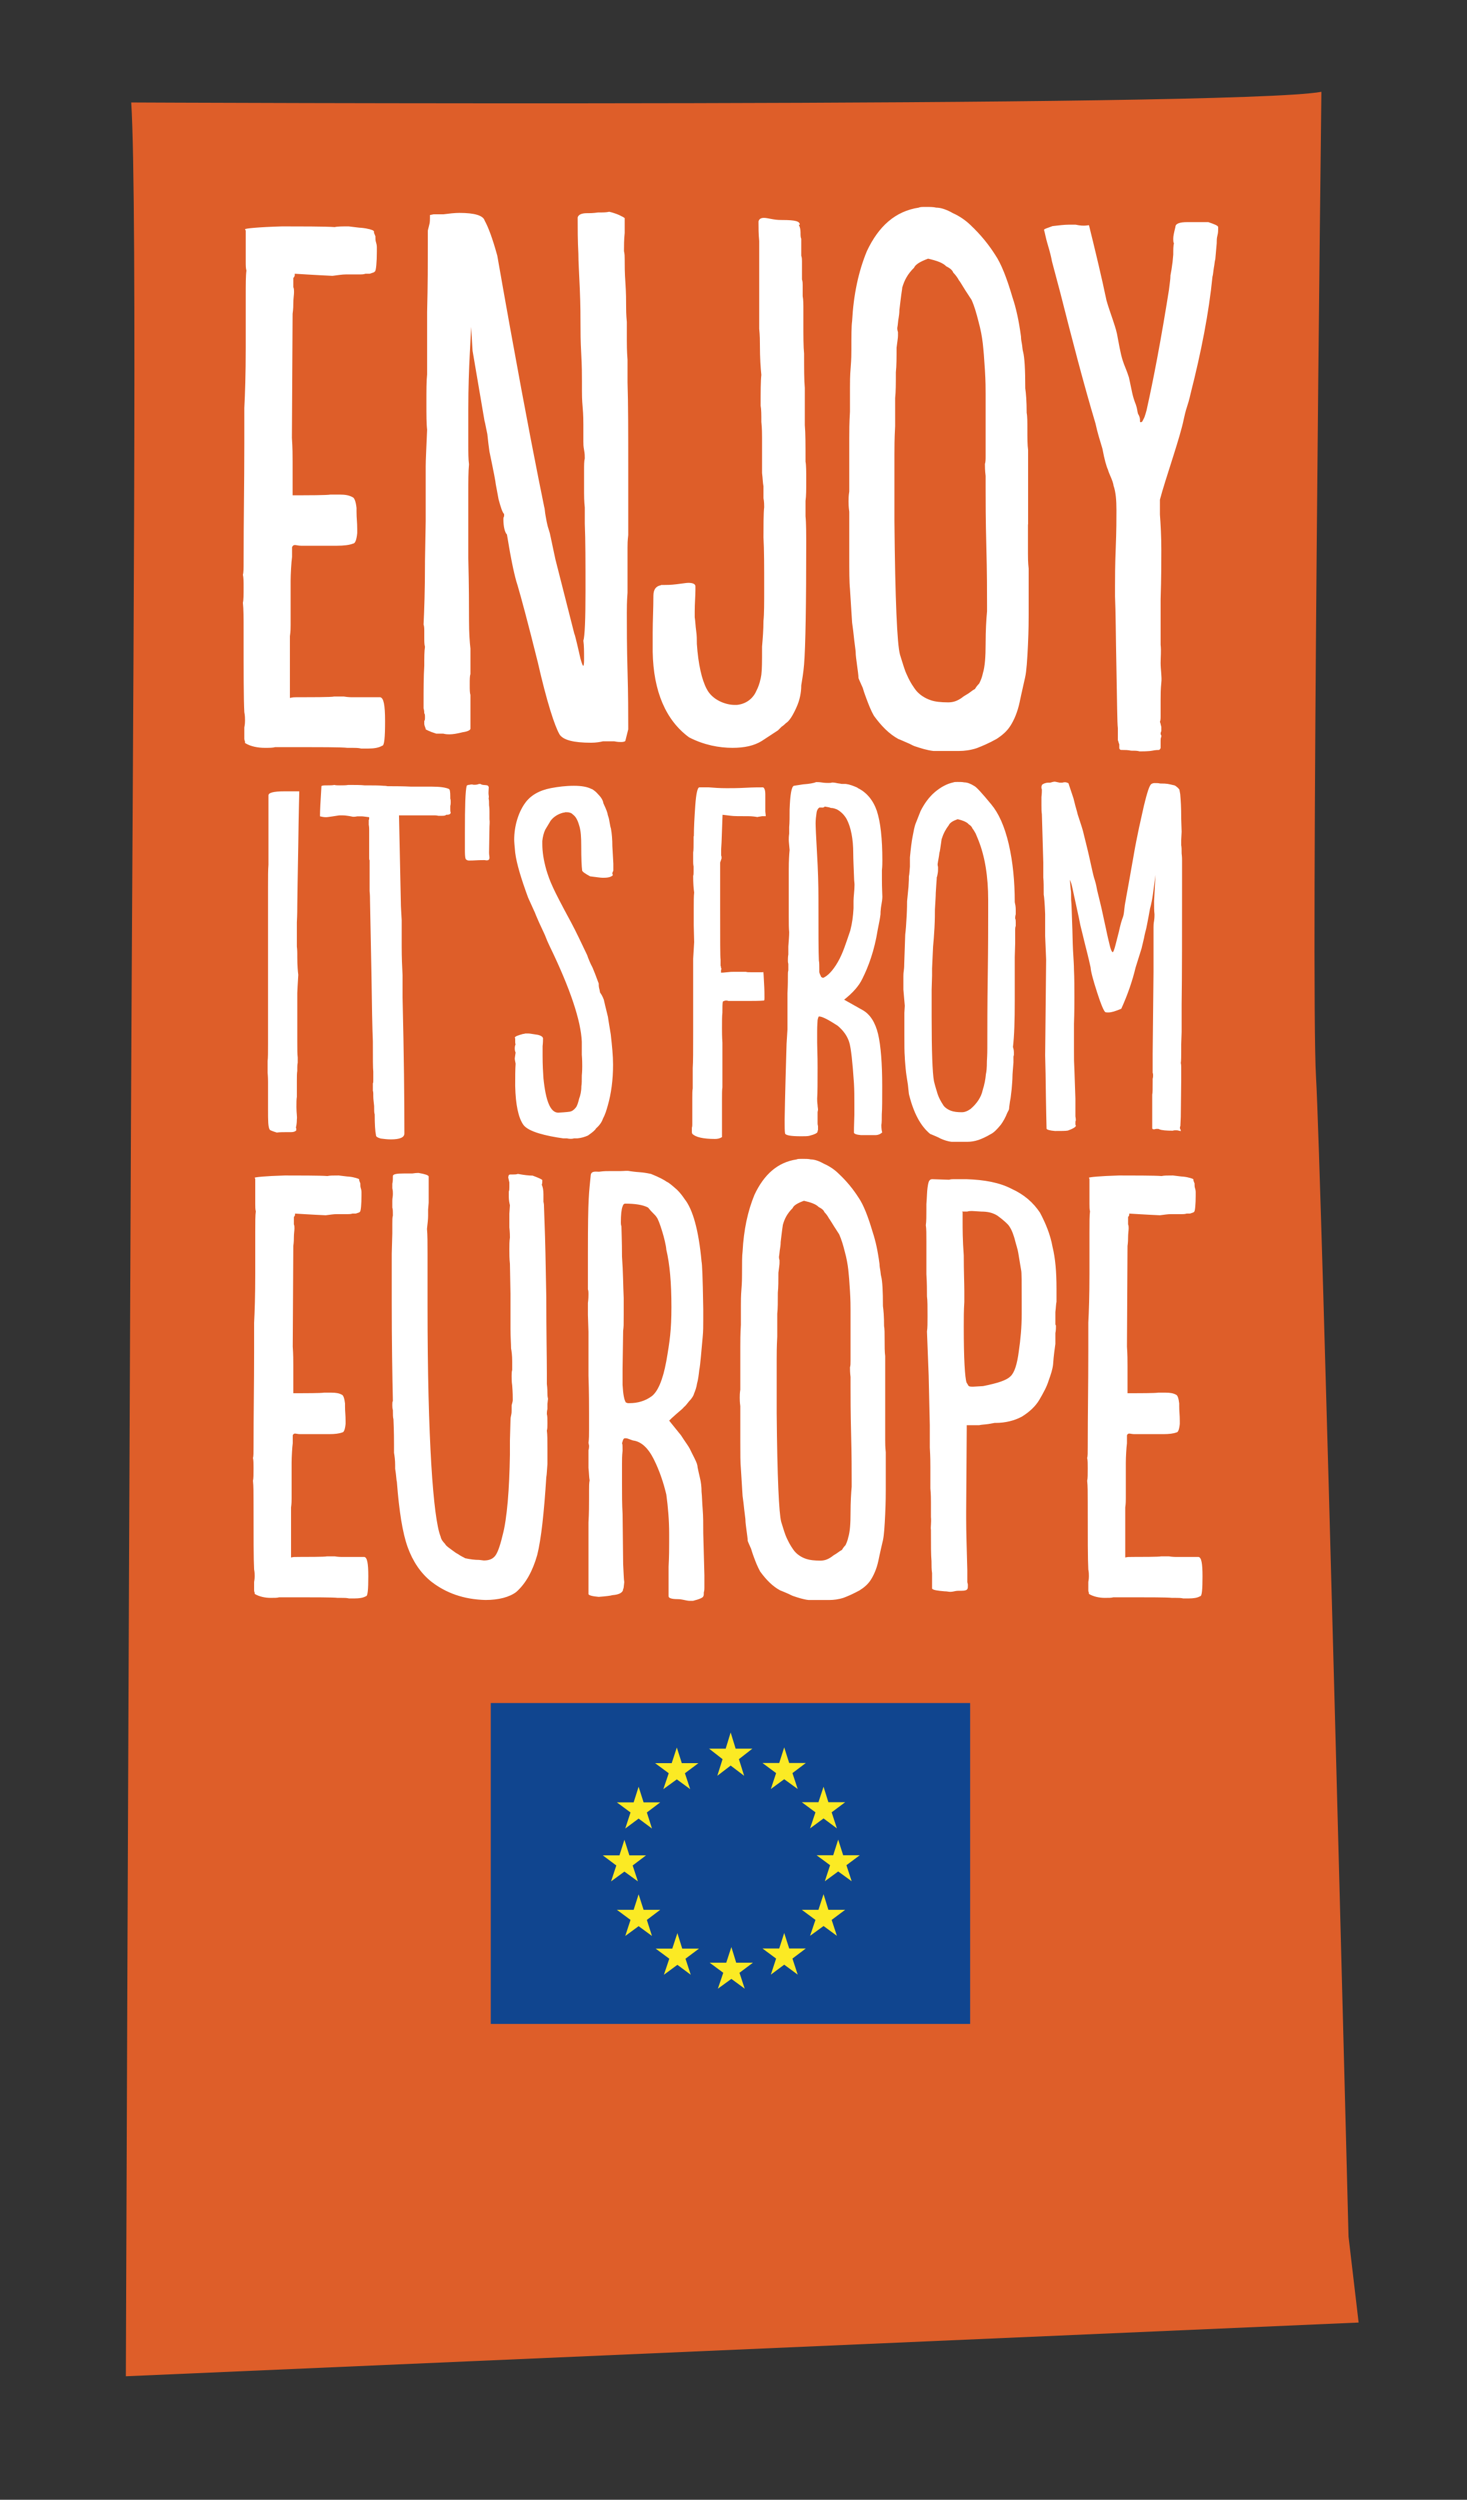
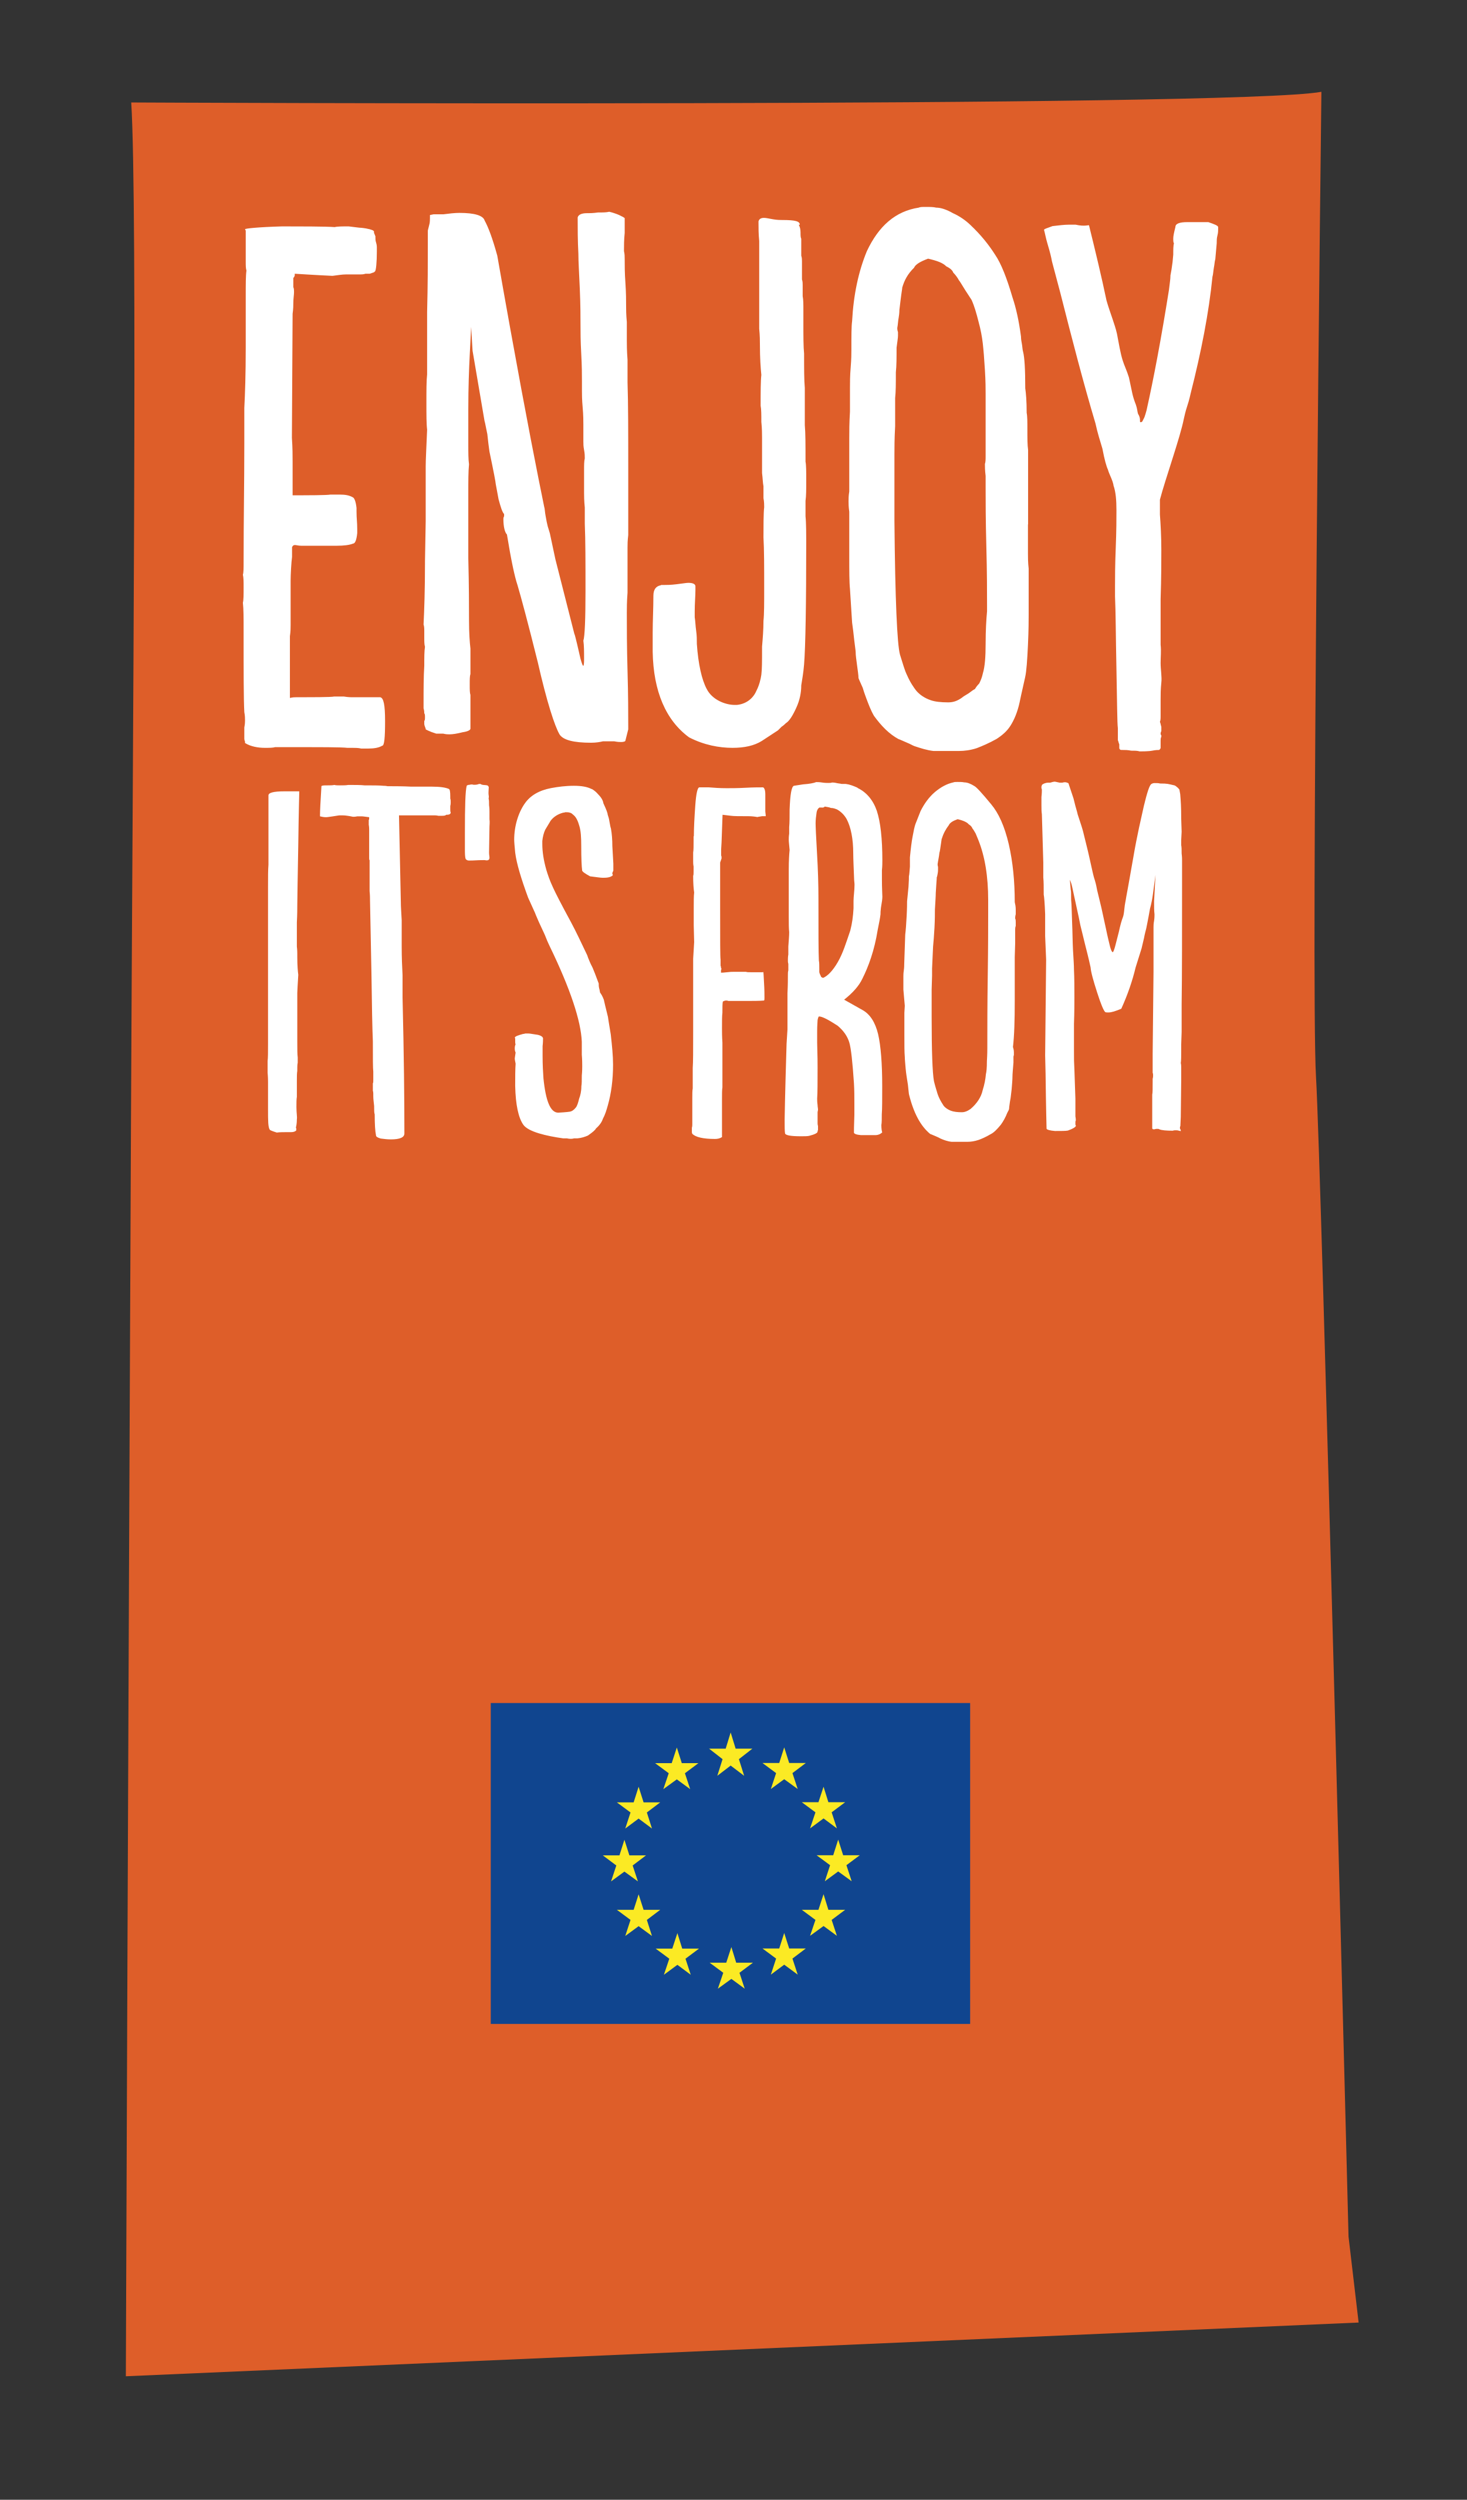
<svg xmlns="http://www.w3.org/2000/svg" id="Livello_1" version="1.1" viewBox="0 0 103.28 175.89">
  <rect x="0" y="0" width="103.28" height="175.89" fill="#333333" stroke="none" />
  <defs>
    <style> .st0 { fill: none; } .st1 { fill: #10458f; } .st2 { fill: #0f4593; } .st3 { fill: #de5e29; } .st4 { fill: #727070; } .st5 { fill: #ffea00; } .st6 { fill: #fff; } .st7 { fill: #fbea24; } .st8 { clip-path: url(#clippath); } </style>
    <clipPath id="clippath">
      <rect class="st0" x="-6.2" y="6.46" width="101.85" height="160.74" />
    </clipPath>
  </defs>
  <g class="st8">
    <g>
      <path class="st4" d="M-219.59,101.83v4.71c0,2.34-1.29,3.31-3.04,3.31s-3.04-.97-3.04-3.3v-4.72h1.61v4.72c0,1.35.45,1.95,1.44,1.95s1.43-.6,1.43-1.95v-4.72h1.61-.01Z" />
      <polygon class="st4" points="-212.07 101.83 -212.07 109.75 -213.41 109.75 -216.5 104.85 -216.5 109.75 -218.02 109.75 -218.02 101.83 -216.69 101.83 -213.59 106.8 -213.59 101.83 -212.07 101.83" />
      <rect class="st4" x="-210.38" y="101.83" width="1.61" height="7.92" />
      <path class="st4" d="M-204.3,109.85c-1.78,0-3.03-1.08-3.03-3.5v-1.12c0-2.44,1.25-3.5,3.03-3.5s3.04,1.06,3.04,3.5v1.12c0,2.42-1.25,3.5-3.04,3.5M-205.73,106.35c0,1.52.49,2.15,1.42,2.15s1.43-.63,1.43-2.15v-1.12c0-1.52-.51-2.15-1.43-2.15s-1.42.63-1.42,2.15v1.12Z" />
      <polygon class="st4" points="-193.98 101.83 -193.98 109.75 -195.33 109.75 -198.41 104.85 -198.41 109.75 -199.94 109.75 -199.94 101.83 -198.61 101.83 -195.51 106.8 -195.51 101.83 -193.98 101.83" />
      <polygon class="st4" points="-187.47 101.83 -187.47 103.2 -190.8 103.2 -190.8 104.98 -187.82 104.98 -187.82 106.33 -190.8 106.33 -190.8 108.4 -187.47 108.4 -187.47 109.75 -192.41 109.75 -192.41 101.83 -187.47 101.83" />
      <polygon class="st4" points="-178.55 101.83 -178.55 103.2 -181.88 103.2 -181.88 104.98 -178.9 104.98 -178.9 106.33 -181.88 106.33 -181.88 108.4 -178.55 108.4 -178.55 109.75 -183.49 109.75 -183.49 101.83 -178.55 101.83" />
      <path class="st4" d="M-171.35,101.83v4.71c0,2.34-1.29,3.31-3.04,3.31s-3.04-.97-3.04-3.3v-4.72h1.61v4.72c0,1.35.45,1.95,1.44,1.95s1.43-.6,1.43-1.95v-4.72h1.61-.01Z" />
-       <path class="st4" d="M-165.47,109.75l-1.42-3.11h-1.28v3.11h-1.61v-7.92h2.83c1.83,0,2.96.81,2.96,2.42,0,1.07-.49,1.77-1.36,2.12l1.64,3.37h-1.77,0ZM-167.1,105.29c.95,0,1.5-.2,1.5-1.03s-.55-1.06-1.5-1.06h-1.08v2.09h1.08Z" />
      <path class="st4" d="M-159.95,109.85c-1.78,0-3.03-1.08-3.03-3.5v-1.12c0-2.44,1.25-3.5,3.03-3.5s3.04,1.06,3.04,3.5v1.12c0,2.42-1.25,3.5-3.04,3.5M-161.37,106.35c0,1.52.49,2.15,1.42,2.15s1.43-.63,1.43-2.15v-1.12c0-1.52-.51-2.15-1.43-2.15s-1.42.63-1.42,2.15v1.12Z" />
      <path class="st4" d="M-153.98,106.96v2.79h-1.61v-7.92h2.83c1.82,0,2.96.84,2.96,2.54s-1.12,2.59-2.96,2.59h-1.23.01ZM-152.98,105.61c1.11,0,1.58-.39,1.58-1.24,0-.76-.47-1.17-1.58-1.17h-1v2.41s1,0,1,0Z" />
      <polygon class="st4" points="-143.88 101.83 -143.88 103.2 -147.21 103.2 -147.21 104.98 -144.22 104.98 -144.22 106.33 -147.21 106.33 -147.21 108.4 -143.88 108.4 -143.88 109.75 -148.81 109.75 -148.81 101.83 -143.88 101.83" />
      <path class="st4" d="M-143.59,109.75l2.75-7.92h1.54l2.76,7.92h-1.71l-.48-1.5h-2.65l-.48,1.5h-1.73ZM-140.96,106.89h1.79l-.89-2.79-.9,2.79Z" />
      <path class="st4" d="M-128.8,103.89c-.35-.54-.76-.8-1.56-.8-.72,0-1.11.33-1.11.87,0,.62.5.9,1.56,1.16,1.65.41,2.4,1.03,2.4,2.43,0,1.3-.87,2.31-2.73,2.31-1.39,0-2.35-.38-3.05-1.3l1.23-.85c.43.53.91.79,1.72.79.92,0,1.23-.4,1.23-.88,0-.55-.33-.86-1.62-1.19-1.56-.41-2.34-1.16-2.34-2.47s.83-2.23,2.71-2.23c1.26,0,2.21.43,2.78,1.3l-1.2.86h-.02Z" />
      <path class="st4" d="M-123.53,109.85c-1.78,0-3.03-1.08-3.03-3.5v-1.12c0-2.44,1.25-3.5,3.03-3.5s3.04,1.06,3.04,3.5v1.12c0,2.42-1.25,3.5-3.04,3.5M-124.95,106.35c0,1.52.49,2.15,1.42,2.15s1.43-.63,1.43-2.15v-1.12c0-1.52-.5-2.15-1.43-2.15s-1.42.63-1.42,2.15v1.12Z" />
-       <path class="st4" d="M-115.12,103.89c-.34-.54-.76-.8-1.56-.8-.72,0-1.11.33-1.11.87,0,.62.5.9,1.56,1.16,1.65.41,2.4,1.03,2.4,2.43,0,1.3-.87,2.31-2.73,2.31-1.39,0-2.35-.38-3.05-1.3l1.23-.85c.43.53.91.79,1.72.79.92,0,1.23-.4,1.23-.88,0-.55-.33-.86-1.62-1.19-1.56-.41-2.34-1.16-2.34-2.47s.83-2.23,2.71-2.23c1.26,0,2.21.43,2.78,1.3l-1.21.86h-.01Z" />
      <polygon class="st4" points="-107.42 101.83 -107.42 103.2 -109.6 103.2 -109.6 109.75 -111.21 109.75 -111.21 103.2 -113.39 103.2 -113.39 101.83 -107.42 101.83" />
      <rect class="st4" x="-106.43" y="101.83" width="1.61" height="7.92" />
      <polygon class="st4" points="-98.21 101.83 -98.21 103.2 -101.54 103.2 -101.54 104.98 -98.56 104.98 -98.56 106.33 -101.54 106.33 -101.54 108.4 -98.21 108.4 -98.21 109.75 -103.14 109.75 -103.14 101.83 -98.21 101.83" />
      <polygon class="st4" points="-91.14 101.83 -91.14 109.75 -92.48 109.75 -95.57 104.85 -95.57 109.75 -97.09 109.75 -97.09 101.83 -95.76 101.83 -92.67 106.8 -92.67 101.83 -91.14 101.83" />
      <polygon class="st4" points="-84.63 101.83 -84.63 103.2 -87.96 103.2 -87.96 104.98 -84.97 104.98 -84.97 106.33 -87.96 106.33 -87.96 108.4 -84.63 108.4 -84.63 109.75 -89.56 109.75 -89.56 101.83 -84.63 101.83" />
      <polygon class="st4" points="-79.04 108.4 -75.71 108.4 -75.71 109.75 -80.64 109.75 -80.64 101.83 -79.04 101.83 -79.04 108.4" />
      <polygon class="st4" points="-69.92 101.83 -69.92 103.2 -73.25 103.2 -73.25 104.98 -70.26 104.98 -70.26 106.33 -73.25 106.33 -73.25 108.4 -69.92 108.4 -69.92 109.75 -74.85 109.75 -74.85 101.83 -69.92 101.83" />
      <path class="st4" d="M-61.78,104.29c-.15-.75-.59-1.21-1.37-1.21-.93,0-1.42.63-1.42,2.15v1.12c0,1.47.49,2.15,1.42,2.15.8,0,1.19-.4,1.37-1.21h1.53c-.26,1.78-1.26,2.56-2.89,2.56-1.78,0-3.03-1.08-3.03-3.5v-1.12c0-2.44,1.25-3.5,3.03-3.5,1.57,0,2.64.83,2.9,2.56h-1.54Z" />
      <path class="st4" d="M-60.02,109.75l2.75-7.92h1.54l2.76,7.92h-1.71l-.48-1.5h-2.65l-.48,1.5h-1.73ZM-57.39,106.89h1.79l-.89-2.79-.9,2.79Z" />
      <polygon class="st4" points="-48.49 106.15 -46.29 101.83 -44.76 101.83 -44.76 109.75 -46.3 109.75 -46.3 104.84 -48.02 108.33 -49 108.33 -50.7 104.87 -50.7 109.75 -52.22 109.75 -52.22 101.83 -50.72 101.83 -48.49 106.15" />
      <path class="st4" d="M-41.59,106.96v2.79h-1.61v-7.92h2.83c1.82,0,2.96.84,2.96,2.54s-1.13,2.59-2.96,2.59h-1.23,0ZM-40.59,105.61c1.11,0,1.58-.39,1.58-1.24,0-.76-.47-1.17-1.58-1.17h-1v2.41s1,0,1,0Z" />
      <path class="st4" d="M-37.81,109.75l2.75-7.92h1.54l2.76,7.92h-1.71l-.48-1.5h-2.65l-.48,1.5h-1.73ZM-35.18,106.89h1.79l-.89-2.79-.9,2.79Z" />
      <path class="st4" d="M-24.55,105.63v.72c0,2.42-1.12,3.5-2.91,3.5s-3.03-1.08-3.03-3.5v-1.01c0-2.56,1.25-3.61,3.03-3.61,1.66,0,2.66.94,2.9,2.56h-1.54c-.14-.72-.56-1.21-1.36-1.21-.93,0-1.43.63-1.43,2.15v1.12c0,1.52.49,2.15,1.43,2.15s1.27-.56,1.36-1.52h-1.33v-1.35s2.88,0,2.88,0Z" />
      <polygon class="st4" points="-17.26 101.83 -17.26 109.75 -18.61 109.75 -21.69 104.85 -21.69 109.75 -23.22 109.75 -23.22 101.83 -21.89 101.83 -18.79 106.8 -18.79 101.83 -17.26 101.83" />
      <polygon class="st4" points="-10.76 101.83 -10.76 103.2 -14.08 103.2 -14.08 104.98 -11.1 104.98 -11.1 106.33 -14.08 106.33 -14.08 108.4 -10.76 108.4 -10.76 109.75 -15.69 109.75 -15.69 101.83 -10.76 101.83" />
      <rect class="st4" x="-191.7" y="115.61" width="1.61" height="7.92" />
      <polygon class="st4" points="-186.81 122.17 -183.48 122.17 -183.48 123.53 -188.41 123.53 -188.41 115.61 -186.81 115.61 -186.81 122.17" />
      <path class="st4" d="M-175.6,118.07c-.15-.75-.59-1.21-1.37-1.21-.93,0-1.42.63-1.42,2.15v1.12c0,1.47.49,2.15,1.42,2.15.8,0,1.19-.4,1.37-1.21h1.53c-.26,1.78-1.26,2.56-2.89,2.56-1.78,0-3.03-1.08-3.03-3.5v-1.12c0-2.44,1.25-3.5,3.03-3.5,1.57,0,2.64.83,2.9,2.56h-1.54Z" />
      <path class="st4" d="M-166.85,115.61v4.71c0,2.34-1.29,3.31-3.04,3.31s-3.04-.97-3.04-3.3v-4.72h1.61v4.72c0,1.35.45,1.95,1.44,1.95s1.43-.6,1.43-1.95v-4.72h1.61-.01Z" />
      <rect class="st4" x="-165.17" y="115.61" width="1.61" height="7.92" />
      <path class="st4" d="M-156.23,123.63c-1.78,0-3.03-1.08-3.03-3.5v-1.12c0-2.44,1.25-3.5,3.03-3.5s3.04,1.06,3.04,3.5v1.12c0,2.42-1.25,3.5-3.04,3.5M-157.65,120.13c0,1.52.49,2.15,1.42,2.15s1.43-.63,1.43-2.15v-1.12c0-1.52-.51-2.15-1.43-2.15s-1.42.63-1.42,2.15v1.12Z" />
      <path class="st4" d="M-149.21,115.61c1.87,0,2.89.67,2.89,2.08,0,.82-.41,1.38-1.04,1.69.81.3,1.3.9,1.3,1.88,0,1.23-.8,2.27-2.89,2.27h-2.9v-7.92h2.65-.01ZM-150.26,118.74h1.07c.88,0,1.26-.34,1.26-.91s-.28-.87-1.43-.87h-.9v1.78ZM-150.26,122.17h1.16c.96,0,1.43-.36,1.43-1.04,0-.75-.49-1.03-1.57-1.03h-1.01v2.08h-.01Z" />
      <rect class="st4" x="-144.79" y="115.61" width="1.61" height="7.92" />
      <polygon class="st4" points="-136.57 115.61 -136.57 116.98 -139.9 116.98 -139.9 118.76 -136.92 118.76 -136.92 120.11 -139.9 120.11 -139.9 122.18 -136.57 122.18 -136.57 123.53 -141.51 123.53 -141.51 115.61 -136.57 115.61" />
      <polygon class="st4" points="-130.18 115.61 -130.18 116.98 -132.36 116.98 -132.36 123.53 -133.97 123.53 -133.97 116.98 -136.15 116.98 -136.15 115.61 -130.18 115.61" />
      <polygon class="st4" points="-124 115.61 -124 116.98 -126.18 116.98 -126.18 123.53 -127.79 123.53 -127.79 116.98 -129.97 116.98 -129.97 115.61 -124 115.61" />
      <rect class="st4" x="-123.01" y="115.61" width="1.61" height="7.92" />
      <polygon class="st4" points="-118.72 115.61 -116.99 120.94 -115.25 115.61 -113.5 115.61 -116.25 123.53 -117.71 123.53 -120.47 115.61 -118.72 115.61" />
      <path class="st4" d="M-110.08,123.63c-1.78,0-3.03-1.08-3.03-3.5v-1.12c0-2.44,1.25-3.5,3.03-3.5s3.04,1.06,3.04,3.5v1.12c0,2.42-1.25,3.5-3.04,3.5M-111.51,120.13c0,1.52.49,2.15,1.42,2.15s1.43-.63,1.43-2.15v-1.12c0-1.52-.5-2.15-1.43-2.15s-1.42.63-1.42,2.15v1.12Z" />
      <path class="st4" d="M-97.92,115.61v1.36h-3.33v1.78h2.99v1.35h-2.99v2.06h3.33v1.35h-4.93v-7.92h4.93v.02ZM-99.39,115.02h-1.44l-1.18-1.48h1.7l.92,1.48Z" />
      <path class="st4" d="M-93.93,123.53v-7.92h2.81c1.79,0,3.04.92,3.04,3.44v1.03c0,2.51-1.25,3.44-3.04,3.44h-2.81,0ZM-89.68,120.09v-1.03c0-1.37-.37-2.08-1.44-2.08h-1.21v5.2h1.21c1.07,0,1.44-.72,1.44-2.09" />
      <rect class="st4" x="-86.64" y="115.61" width="1.61" height="7.92" />
      <path class="st4" d="M-78.87,120.74v2.79h-1.61v-7.92h2.83c1.82,0,2.96.84,2.96,2.54s-1.12,2.59-2.96,2.59h-1.23,0ZM-77.88,119.39c1.11,0,1.58-.39,1.58-1.24,0-.76-.47-1.17-1.58-1.17h-1v2.41s1,0,1,0Z" />
      <path class="st4" d="M-69.39,123.53l-1.42-3.11h-1.28v3.11h-1.61v-7.92h2.83c1.83,0,2.96.81,2.96,2.42,0,1.07-.49,1.77-1.35,2.12l1.64,3.37h-1.77ZM-71.02,119.07c.95,0,1.5-.2,1.5-1.03s-.55-1.06-1.5-1.06h-1.08v2.09h1.08Z" />
      <path class="st4" d="M-63.87,123.63c-1.78,0-3.03-1.08-3.03-3.5v-1.12c0-2.44,1.25-3.5,3.03-3.5s3.04,1.06,3.04,3.5v1.12c0,2.42-1.25,3.5-3.04,3.5M-65.29,120.13c0,1.52.49,2.15,1.42,2.15s1.43-.63,1.43-2.15v-1.12c0-1.52-.51-2.15-1.43-2.15s-1.42.63-1.42,2.15c0,0,0,1.12,0,1.12Z" />
      <polygon class="st4" points="-55.77 119.93 -53.57 115.61 -52.04 115.61 -52.04 123.53 -53.58 123.53 -53.58 118.62 -55.3 122.11 -56.28 122.11 -57.98 118.65 -57.98 123.53 -59.5 123.53 -59.5 115.61 -58 115.61 -55.77 119.93" />
      <path class="st4" d="M-44.4,115.61v4.71c0,2.34-1.29,3.31-3.04,3.31s-3.04-.97-3.04-3.3v-4.72h1.61v4.72c0,1.35.45,1.95,1.44,1.95s1.43-.6,1.43-1.95v-4.72h1.61-.01Z" />
      <path class="st4" d="M-40.04,123.63c-1.78,0-3.03-1.08-3.03-3.5v-1.12c0-2.44,1.25-3.5,3.03-3.5s3.04,1.06,3.04,3.5v1.12c0,2.42-1.25,3.5-3.04,3.5M-41.47,120.13c0,1.52.49,2.15,1.42,2.15s1.43-.63,1.43-2.15v-1.12c0-1.52-.51-2.15-1.43-2.15s-1.42.63-1.42,2.15v1.12Z" />
      <polygon class="st4" points="-34.86 115.61 -33.13 120.94 -31.4 115.61 -29.64 115.61 -32.4 123.53 -33.86 123.53 -36.62 115.61 -34.86 115.61" />
      <polygon class="st4" points="-23.89 115.61 -23.89 116.98 -27.22 116.98 -27.22 118.76 -24.23 118.76 -24.23 120.11 -27.22 120.11 -27.22 122.18 -23.89 122.18 -23.89 123.53 -28.82 123.53 -28.82 115.61 -23.89 115.61" />
      <path class="st4" d="M-18.46,123.53l-1.42-3.11h-1.28v3.11h-1.61v-7.92h2.83c1.83,0,2.96.81,2.96,2.42,0,1.07-.49,1.77-1.35,2.12l1.64,3.37h-1.77ZM-20.09,119.07c.95,0,1.5-.2,1.5-1.03s-.55-1.06-1.5-1.06h-1.08v2.09h1.08Z" />
      <polygon class="st4" points="-10.75 115.61 -10.75 116.98 -14.08 116.98 -14.08 118.76 -11.1 118.76 -11.1 120.11 -14.08 120.11 -14.08 122.18 -10.75 122.18 -10.75 123.53 -15.69 123.53 -15.69 115.61 -10.75 115.61" />
      <rect class="st4" x="-224.93" y="129.39" width="1.61" height="7.92" />
      <path class="st4" d="M-217.16,134.52v2.79h-1.61v-7.92h2.83c1.82,0,2.96.84,2.96,2.54s-1.12,2.59-2.96,2.59h-1.23,0ZM-216.17,133.17c1.11,0,1.58-.39,1.58-1.24,0-.76-.47-1.17-1.58-1.17h-1v2.41h1Z" />
      <path class="st4" d="M-207.68,137.31l-1.42-3.11h-1.28v3.11h-1.61v-7.92h2.83c1.83,0,2.96.81,2.96,2.42,0,1.07-.49,1.77-1.36,2.12l1.64,3.37h-1.77,0ZM-209.31,132.84c.95,0,1.5-.2,1.5-1.03s-.55-1.06-1.5-1.06h-1.08v2.09h1.08Z" />
      <path class="st4" d="M-202.16,137.41c-1.78,0-3.03-1.08-3.03-3.5v-1.12c0-2.44,1.25-3.5,3.03-3.5s3.04,1.06,3.04,3.5v1.12c0,2.42-1.25,3.5-3.04,3.5M-203.58,133.91c0,1.52.49,2.15,1.42,2.15s1.43-.63,1.43-2.15v-1.12c0-1.52-.51-2.15-1.43-2.15s-1.42.63-1.42,2.15v1.12Z" />
      <path class="st4" d="M-197.79,137.31v-7.92h2.81c1.79,0,3.04.92,3.04,3.44v1.03c0,2.51-1.25,3.44-3.04,3.44h-2.81ZM-193.55,133.87v-1.03c0-1.37-.37-2.08-1.44-2.08h-1.21v5.2h1.21c1.07,0,1.44-.72,1.44-2.09" />
      <path class="st4" d="M-187.83,137.41c-1.78,0-3.03-1.08-3.03-3.5v-1.12c0-2.44,1.25-3.5,3.03-3.5s3.04,1.06,3.04,3.5v1.12c0,2.42-1.25,3.5-3.04,3.5M-189.25,133.91c0,1.52.49,2.15,1.42,2.15s1.43-.63,1.43-2.15v-1.12c0-1.52-.51-2.15-1.43-2.15s-1.42.63-1.42,2.15v1.12Z" />
      <polygon class="st4" points="-178.26 129.39 -178.26 130.76 -180.44 130.76 -180.44 137.31 -182.05 137.31 -182.05 130.76 -184.23 130.76 -184.23 129.39 -178.26 129.39" />
      <polygon class="st4" points="-172.09 129.39 -172.09 130.76 -174.27 130.76 -174.27 137.31 -175.88 137.31 -175.88 130.76 -178.06 130.76 -178.06 129.39 -172.09 129.39" />
      <rect class="st4" x="-171.1" y="129.39" width="1.61" height="7.92" />
      <path class="st4" d="M-165.77,137.31l2.75-7.92h1.54l2.76,7.92h-1.71l-.48-1.5h-2.65l-.48,1.5h-1.73ZM-163.14,134.45h1.79l-.89-2.79-.9,2.79Z" />
      <path class="st4" d="M-152.5,133.19v.72c0,2.42-1.12,3.5-2.91,3.5s-3.03-1.08-3.03-3.5v-1.01c0-2.56,1.25-3.61,3.03-3.61,1.66,0,2.66.94,2.9,2.56h-1.54c-.14-.72-.56-1.21-1.36-1.21-.93,0-1.43.63-1.43,2.15v1.12c0,1.52.49,2.15,1.43,2.15s1.27-.56,1.36-1.52h-1.33v-1.35h2.88Z" />
      <path class="st4" d="M-146.86,137.31l-1.42-3.11h-1.28v3.11h-1.61v-7.92h2.83c1.83,0,2.96.81,2.96,2.42,0,1.07-.49,1.77-1.36,2.12l1.64,3.37h-1.77,0ZM-148.49,132.84c.95,0,1.5-.2,1.5-1.03s-.55-1.06-1.5-1.06h-1.08v2.09h1.08Z" />
      <rect class="st4" x="-143.98" y="129.39" width="1.61" height="7.92" />
      <path class="st4" d="M-136.54,131.85c-.15-.75-.59-1.21-1.36-1.21-.93,0-1.42.63-1.42,2.15v1.12c0,1.47.49,2.15,1.42,2.15.8,0,1.19-.4,1.36-1.21h1.53c-.26,1.78-1.26,2.56-2.89,2.56-1.78,0-3.03-1.08-3.03-3.5v-1.12c0-2.44,1.25-3.5,3.03-3.5,1.57,0,2.64.83,2.9,2.56h-1.54Z" />
      <path class="st4" d="M-131.17,137.41c-1.78,0-3.03-1.08-3.03-3.5v-1.12c0-2.44,1.25-3.5,3.03-3.5s3.04,1.06,3.04,3.5v1.12c0,2.42-1.25,3.5-3.04,3.5M-132.59,133.91c0,1.52.49,2.15,1.42,2.15s1.43-.63,1.43-2.15v-1.12c0-1.52-.5-2.15-1.43-2.15s-1.42.63-1.42,2.15v1.12Z" />
      <polygon class="st4" points="-125.2 135.95 -121.87 135.95 -121.87 137.31 -126.8 137.31 -126.8 129.39 -125.2 129.39 -125.2 135.95" />
      <rect class="st4" x="-120.9" y="129.39" width="1.61" height="7.92" />
      <path class="st4" d="M-114.74,137.31v-7.92h2.81c1.79,0,3.04.92,3.04,3.44v1.03c0,2.51-1.25,3.44-3.04,3.44h-2.81ZM-110.5,133.87v-1.03c0-1.37-.37-2.08-1.44-2.08h-1.21v5.2h1.21c1.07,0,1.44-.72,1.44-2.09" />
      <rect class="st4" x="-107.45" y="129.39" width="1.61" height="7.92" />
      <path class="st4" d="M-95.6,133.19v.72c0,2.42-1.12,3.5-2.91,3.5s-3.03-1.08-3.03-3.5v-1.01c0-2.56,1.25-3.61,3.03-3.61,1.66,0,2.66.94,2.9,2.56h-1.54c-.14-.72-.56-1.21-1.36-1.21-.93,0-1.43.63-1.43,2.15v1.12c0,1.52.49,2.15,1.43,2.15s1.27-.56,1.36-1.52h-1.33v-1.35h2.88Z" />
      <path class="st4" d="M-89.96,137.31l-1.42-3.11h-1.28v3.11h-1.61v-7.92h2.83c1.83,0,2.96.81,2.96,2.42,0,1.07-.49,1.77-1.36,2.12l1.64,3.37h-1.77.01ZM-91.59,132.84c.95,0,1.5-.2,1.5-1.03s-.55-1.06-1.5-1.06h-1.08v2.09h1.08Z" />
      <path class="st4" d="M-87.93,137.31l2.75-7.92h1.54l2.76,7.92h-1.71l-.48-1.5h-2.65l-.48,1.5h-1.73ZM-85.3,134.45h1.79l-.89-2.79-.9,2.79Z" />
      <polygon class="st4" points="-74.18 129.39 -74.18 137.31 -75.52 137.31 -78.61 132.41 -78.61 137.31 -80.14 137.31 -80.14 129.39 -78.81 129.39 -75.71 134.36 -75.71 129.39 -74.18 129.39" />
      <path class="st4" d="M-72.61,137.31v-7.92h2.82c1.79,0,3.04.92,3.04,3.44v1.03c0,2.51-1.25,3.44-3.04,3.44h-2.82ZM-68.36,133.87v-1.03c0-1.37-.37-2.08-1.44-2.08h-1.2v5.2h1.21c1.07,0,1.44-.72,1.44-2.09" />
      <polygon class="st4" points="-60.5 129.39 -60.5 130.76 -63.82 130.76 -63.82 132.53 -60.84 132.53 -60.84 133.89 -63.82 133.89 -63.82 135.95 -60.5 135.95 -60.5 137.31 -65.43 137.31 -65.43 129.39 -60.5 129.39" />
      <path class="st4" d="M-51.03,135.81l1.1.94-.85,1.01-1.07-.91c-.51.38-1.14.56-1.87.56-1.78,0-3.03-1.08-3.03-3.5v-1.12c0-2.44,1.25-3.5,3.03-3.5s3.04,1.06,3.04,3.5v1.12c0,.77-.13,1.39-.35,1.9M-55.14,133.91c0,1.52.49,2.15,1.42,2.15.27,0,.53-.06.72-.19l-.9-.77.87-1.02.68.6c.03-.23.06-.48.06-.77v-1.12c0-1.52-.51-2.15-1.43-2.15s-1.42.63-1.42,2.15v1.12h0Z" />
      <path class="st4" d="M-43.19,129.39v4.71c0,2.34-1.29,3.31-3.04,3.31s-3.04-.97-3.04-3.3v-4.72h1.61v4.72c0,1.35.45,1.95,1.44,1.95s1.43-.6,1.43-1.95v-4.72h1.61-.01Z" />
      <path class="st4" d="M-42.49,137.31l2.75-7.92h1.54l2.76,7.92h-1.71l-.48-1.5h-2.65l-.48,1.5h-1.73ZM-39.86,134.45h1.79l-.89-2.79s-.9,2.79-.9,2.79Z" />
      <polygon class="st4" points="-33.09 135.95 -29.76 135.95 -29.76 137.31 -34.69 137.31 -34.69 129.39 -33.09 129.39 -33.09 135.95" />
      <rect class="st4" x="-28.79" y="129.39" width="1.61" height="7.92" />
      <polygon class="st4" points="-20.23 129.39 -20.23 130.76 -22.41 130.76 -22.41 137.31 -24.01 137.31 -24.01 130.76 -26.19 130.76 -26.19 129.39 -20.23 129.39" />
      <path class="st4" d="M-20.6,137.31l2.75-7.92h1.54l2.76,7.92h-1.71l-.48-1.5h-2.65l-.48,1.5h-1.73ZM-16.4,128.79h-1.43l-1.18-1.48h1.7l.92,1.48h0ZM-17.97,134.45h1.79l-.89-2.79-.9,2.79Z" />
      <rect class="st4" x="-12.9" y="135.52" width="1.79" height="1.79" />
      <path class="st3" d="M9.25,7.21s77.66.38,83.78-.75c0,0-.76,62.9-.38,69.32.38,6.42,2.29,81.6,2.29,81.6l.71,6.04-86.79,3.78s.17-46.73.36-87.92c.12-27.25.47-64.7.02-72.07" />
-       <path class="st6" d="M76.62,111.91s0,.08.04.16v.08c.32.2.76.28,1.12.28.28,0,.48,0,.6-.04h1.56c.72,0,2.28,0,2.56.04h.28c.16,0,.36,0,.52.04h.4c.32,0,.6-.04.8-.16.12,0,.16-.48.16-1.4s-.08-1.32-.28-1.36h-1.64s-.2,0-.44-.04h-.56c-.12.04-1.48.04-1.92.04s-.4,0-.6.04v-3.52c.04-.28.04-.48.04-.64v-2.52c0-.36.04-1.08.08-1.36v-.56c.04-.08.08-.12.16-.12s.2.04.36.04h2.04c.4,0,.72-.04.92-.12.12,0,.2-.2.24-.6v-.2c0-.48-.04-.6-.04-1.04v-.2c-.04-.36-.12-.56-.2-.6-.2-.12-.44-.16-.76-.16h-.52c-.2.04-1.48.04-1.6.04h-.56v-1.92c0-.36,0-.8-.04-1.36l.04-7.08c.04-.28.04-.48.04-.6,0-.28.04-.48.04-.64,0-.08,0-.2-.04-.28v-.52s.08-.08.08-.16v-.08s1.24.08,2.16.12c.32-.04.56-.08.76-.08h.8c.08,0,.2,0,.32-.04h.24l.24-.08.04-.04c.08,0,.12-.6.12-1.12v-.28s0-.12-.04-.24c-.04-.12-.04-.2-.04-.28v-.08l-.08-.2v-.08l-.04-.04s-.28-.12-.68-.16c-.12,0-.36-.04-.72-.08-.36,0-.64,0-.8.04-.44-.04-2.17-.04-3-.04-1.4.04-2.12.12-2.12.16l.04.08v1.76c0,.2,0,.4.04.52-.04.28-.04.76-.04,1.48v2.92c0,1.52-.04,2.68-.08,3.44v2c0,2.44-.04,4.28-.04,6.76,0,.4,0,.64-.04.76.04.16.04.4.04.72,0,.44,0,.72-.04.88.04.36.04.84.04,1.52,0,2.52,0,3.96.04,4.72.04.2.04.36.04.48,0,.24-.04.36-.04.4v.6h0ZM74.38,90.65c0-1.12-.08-2.12-.28-2.92-.16-.88-.48-1.64-.88-2.4-.48-.72-1.12-1.28-2-1.68-.84-.44-1.92-.64-3.2-.68h-.84c-.12,0-.24,0-.36.04l-1.2-.04c-.08,0-.16.04-.2.12-.04.04-.08.2-.12.48-.04.28-.04.64-.08,1.16v.4c0,.44,0,.8-.04,1.08.04.24.04.6.04,1.12v2.32c.04.64.04,1.16.04,1.56.04.28.04.76.04,1.4,0,.48,0,.84-.04,1.08,0,.08.04,1.12.12,3.08l.08,3.52v1.56c.04.68.04,1.12.04,1.4v1.48c.04.44.04.76.04.96v1.04c.04.44-.04.72,0,.92v.08c0,1,0,1.68.04,2.12,0,.32,0,.6.04.84v1.08c.04.12.44.16.88.2.28,0,.32.08.68,0,.16-.04.28-.04.36-.04h.16c.24,0,.36-.04.4-.12.04-.04.04-.16.04-.28,0-.04,0-.08-.04-.2v-.84c-.04-1.52-.08-2.72-.08-3.64v-.48l.04-5.81v-.28h.88c.16-.04.36-.04.64-.08l.44-.08h.08c.68,0,1.32-.16,1.84-.44.52-.32.96-.72,1.24-1.2.28-.48.52-.92.64-1.32.16-.44.28-.8.32-1.16.04-.64.12-1.12.16-1.44v-.76c.04-.2.04-.36.04-.48,0-.04,0-.08-.04-.12v-.88c.04-.32.04-.56.08-.72v-.96h0ZM69.09,85.25c.44,0,.8.08,1.12.28.28.2.52.4.72.6s.36.56.48.96c.12.48.24.8.28,1.08s.12.68.2,1.2c.04.12.04.88.04,2.2v.88c0,.92-.08,1.8-.2,2.6-.12.96-.32,1.56-.6,1.8-.28.28-.92.48-1.92.68l-.68.04h-.12c-.16,0-.24-.04-.28-.16-.04-.04-.04-.08-.08-.12-.12-.36-.2-1.68-.2-3.96,0-.56,0-1.12.04-1.72v-.76c0-.56-.04-1.4-.04-2.52-.08-1.08-.08-1.88-.08-2.36v-.68l-.04-.04h.36c.12-.04.24-.04.32-.04h.04l.64.04h0ZM62.32,99.66v-4.24c-.04-.28-.04-.68-.04-1.16,0-.44,0-.76-.04-.96,0-.68-.04-1.12-.08-1.4,0-1.08-.04-1.76-.12-2.08-.04-.12-.04-.32-.08-.52-.04-.2-.04-.32-.04-.36-.12-.92-.28-1.64-.48-2.24-.32-1.08-.64-1.92-1-2.44-.36-.56-.8-1.12-1.4-1.68-.28-.28-.64-.52-1-.68-.36-.2-.68-.32-.96-.32-.16-.04-.36-.04-.6-.04-.2,0-.32,0-.4.04-1.32.2-2.28,1.04-2.96,2.48-.48,1.16-.76,2.48-.84,4-.04.28-.04.84-.04,1.64,0,.2,0,.52-.04,1s-.04.88-.04,1.16v1.36c-.04.64-.04,1.16-.04,1.52v3.04c-.04.24-.04.44-.04.56s0,.32.04.6v2.52c0,.84,0,1.48.04,1.88.08,1.24.12,1.88.12,1.92.04.28.08.6.12,1,.04.36.08.6.08.68,0,.2.04.44.08.76s.08.56.08.72c.04.12.12.28.24.56.08.28.16.48.2.6.12.32.24.64.44,1,.44.6.88,1.04,1.4,1.32.12.04.28.12.48.2.2.08.32.16.44.2.36.12.72.24,1.08.28h1.48c.28,0,.64-.04,1-.16.32-.12.68-.28,1.12-.52.32-.2.6-.44.8-.76s.4-.76.52-1.32c.12-.6.24-1.08.32-1.44s.12-1,.16-1.84c.04-.88.04-1.44.04-1.72v-2.64c-.04-.36-.04-.64-.04-.84v-1.68h0ZM55.12,86.17c.12-.44.32-.8.68-1.16.08-.2.36-.36.8-.52.52.12.84.24,1.04.44.24.12.36.24.4.36.12.12.24.28.32.44.04.04.16.24.36.56l.36.56c.16.36.28.76.4,1.24.12.44.2.88.24,1.24.04.36.08.84.12,1.52.04.64.04,1.08.04,1.36v3.52c0,.2,0,.36-.04.48,0,.12,0,.36.04.68v.72c0,.68,0,1.76.04,3.28s.04,2.64.04,3.4v.32c-.04.44-.08,1.08-.08,1.84s-.04,1.32-.16,1.72c-.04.2-.12.4-.2.56-.12.12-.2.24-.24.32-.08.04-.2.12-.36.24-.2.12-.32.2-.36.24-.28.2-.52.28-.8.28-.44,0-.76-.04-1-.12-.36-.12-.64-.32-.84-.56-.12-.16-.32-.44-.52-.88-.12-.24-.24-.64-.4-1.16-.16-.6-.28-3.12-.32-7.65v-3.76c0-.36,0-.92.04-1.64v-1.6c.04-.36.04-.84.04-1.49.04-.36.04-.84.04-1.4.04-.32.08-.56.08-.68v-.2c-.04-.12-.04-.2-.04-.24.04-.2.04-.4.08-.6.04-.24.04-.4.04-.44.04-.32.08-.72.16-1.24M46.95,83.16c-.16-.12-.52-.32-1.12-.56-.76-.16-.72-.08-1.52-.2-.16-.04-.36,0-.6,0h-.68c-.28,0-.52,0-.8.04-.12.04-.6-.12-.64.24-.12,1.28-.2,1.44-.2,5.44v2.6c.04.12.04.2.04.32s0,.36-.04.64v.84l.04,1.2v3.08c.04,1.24.04,2.12.04,2.72v1.12c0,.32,0,.6-.04.88l.04.2v.04s0,.16-.04.28v1.24c.04.4.04.68.08.88-.04.2-.04.44-.04.72v.52c0,.44,0,1.04-.04,1.72v5.04c0,.08.24.16.72.2.52-.04.84-.08.96-.12.52-.04.76-.2.76-.44.04,0,.04-.16.08-.48-.04-.2-.04-.64-.08-1.28l-.04-3.52c-.04-.68-.04-1.36-.04-2.12v-1.4c0-.28,0-.56.04-.92,0-.32,0-.48-.04-.52.04-.16.08-.28.12-.32.03-.03.05-.04.08-.04h.08c.08,0,.16.04.28.08.12.04.2.08.24.08.56.08,1.04.52,1.44,1.32s.68,1.64.88,2.48c.12.88.2,1.8.2,2.76v.6c0,.4,0,.96-.04,1.72v2.08c0,.12.2.2.64.2.04,0,.16,0,.36.04s.36.08.48.08h.24c.48-.12.72-.24.72-.32.04-.04.04-.16.04-.28.04-.12.04-.24.04-.32v-.88l-.08-2.96c0-.64,0-1.2-.04-1.68s-.04-.88-.08-1.24c0-.36-.04-.68-.12-1s-.12-.56-.16-.72c0-.16-.08-.36-.2-.6l-.24-.48c-.04-.08-.12-.28-.32-.56s-.32-.48-.4-.6l-.84-1.04c.08-.08.24-.24.52-.48.28-.24.48-.4.52-.48.08-.04.2-.2.36-.4.2-.2.32-.4.36-.56.08-.2.16-.4.2-.68.08-.28.12-.6.16-.96.04-.2.08-.56.12-1,.04-.48.08-.92.12-1.32s.04-.8.04-1.16v-.8c-.04-2.48-.08-3.16-.12-3.36-.2-2.16-.6-3.65-1.2-4.4-.16-.24-.32-.44-.52-.64-.36-.32-.6-.52-.72-.56M43.91,91.33c-.04-.84-.04-1.8-.12-2.92,0-1.12-.04-1.84-.04-2.12-.04-.12-.04-.2-.04-.28,0-.52.04-.92.12-1.12.04-.12.08-.2.2-.2.64,0,1.24.08,1.6.28.04.04.12.16.28.32s.28.28.32.36c.16.16.64,1.68.68,2.28.24,1,.36,2.32.36,4.04,0,1.6-.12,2.44-.36,3.8-.24,1.32-.6,2.16-1.04,2.48s-.96.48-1.56.48h-.12s-.08-.04-.12-.04c-.12-.16-.2-.56-.24-1.24v-1.16l.04-2.64c.04-.36.04-.32.04-1.16,0,0,0-1.16,0-1.16ZM30.18,82.77c-.04-.08-.24-.16-.72-.24-.11,0-.25.01-.44.04h-.6c-.48,0-.72.04-.76.16,0,.2,0,.4-.04.56v.32c.04.16.04.28.04.4,0,.2-.04.28-.04.48v.48c.04.12.04.28.04.56-.04.12-.04.32-.04.6v.64l-.04,1.44v3.4c0,2.88.04,5.17.08,6.97-.04.04-.04.16-.04.28,0,.08,0,.24.04.36,0,.28,0,.52.04.64.04.92.04,1.52.04,1.8v.56c.04.24.08.52.08.88v.24c.08.48.08.8.12.92.16,2.08.4,3.6.76,4.6s.92,1.84,1.68,2.44c1.04.8,2.28,1.24,3.8,1.28.92,0,1.68-.2,2.16-.56.68-.6,1.16-1.48,1.48-2.6.28-1.12.48-2.96.64-5.48.04-.2.04-.48.08-.92v-1.08c0-.6,0-1-.04-1.28.04-.12.04-.28.04-.52,0-.28,0-.52-.04-.64,0-.08,0-.2.04-.36v-.36l.04-.36c-.04-.16-.04-.28-.04-.36,0-.12,0-.36-.04-.68v-.76c0-1.08-.04-2.88-.04-5.33-.04-2.44-.08-4.16-.12-5.17l-.04-1.16c0-.12,0-.24-.04-.4v-.52c0-.28-.04-.52-.12-.68.04-.08.04-.2.04-.32,0-.04-.24-.16-.68-.32-.28,0-.6-.04-1.04-.12-.12.04-.2.04-.32.04h-.24l-.08.04s-.04.12-.04.16.04.16.08.36v.32c0,.12,0,.24-.04.32v.36c0,.24.04.44.08.6l-.04.6v.96c.04.36.04.6.04.72-.04.24-.04.56-.04.84,0,.32,0,.64.04,1l.04,2.12v2.48c0,.6.04,1.04.04,1.36.04.2.08.52.08.92v.6c-.04.12-.04.24-.04.44,0,.16,0,.4.04.64.04.52.04.84.04,1.04,0,.08-.04.2-.08.36v.36c0,.08,0,.2-.04.36s-.04.28-.04.36l-.04,1.4v1c-.04,2.4-.2,4.52-.52,5.68-.2.84-.4,1.36-.6,1.52-.16.16-.4.24-.72.24l-.32-.04c-.32,0-.64-.04-1-.12-.04-.04-.16-.08-.36-.2-.16-.12-.28-.16-.32-.2-.44-.32-.68-.48-.72-.6-.16-.16-.28-.32-.32-.52-.52-1.28-.92-6.85-.92-16.21v-3.6c0-.84,0-1.44-.04-1.84.04-.36.08-.68.08-.92v-.44l.04-.48v-1.88.02ZM17.89,111.91s0,.08.04.16v.08c.32.2.76.28,1.12.28.28,0,.48,0,.6-.04h1.56c.72,0,2.28,0,2.56.04h.28c.16,0,.36,0,.52.04h.4c.32,0,.6-.04.8-.16.12,0,.16-.48.16-1.4s-.08-1.32-.28-1.36h-1.64s-.2,0-.44-.04h-.56c-.12.04-1.48.04-1.92.04s-.4,0-.6.04v-3.52c.04-.28.04-.48.04-.64v-2.52c0-.36.04-1.08.08-1.36v-.56c.04-.08.08-.12.16-.12s.2.04.36.04h2.04c.4,0,.72-.04.92-.12.12,0,.2-.2.24-.6v-.2c0-.48-.04-.6-.04-1.04v-.2c-.04-.36-.12-.56-.2-.6-.2-.12-.44-.16-.76-.16h-.52c-.2.04-1.48.04-1.6.04h-.56v-1.92c0-.36,0-.8-.04-1.36l.04-7.08c.04-.28.04-.48.04-.6,0-.28.04-.48.04-.64,0-.08,0-.2-.04-.28v-.52s.08-.08.08-.16v-.08s1.24.08,2.16.12c.32-.04.56-.08.76-.08h.8c.08,0,.2,0,.32-.04h.24l.24-.08.04-.04c.08,0,.12-.6.12-1.12v-.28s0-.12-.04-.24c-.04-.12-.04-.2-.04-.28v-.08l-.08-.2v-.08l-.04-.04s-.28-.12-.68-.16c-.12,0-.36-.04-.72-.08-.36,0-.64,0-.8.04-.44-.04-2.16-.04-3-.04-1.4.04-2.12.12-2.12.16l.04.08v1.76c0,.2,0,.4.04.52-.04.28-.04.76-.04,1.48v2.92c0,1.52-.04,2.68-.08,3.44v2c0,2.44-.04,4.28-.04,6.76,0,.4,0,.64-.04.76.04.16.04.4.04.72,0,.44,0,.72-.04.88.04.36.04.84.04,1.52,0,2.52,0,3.96.04,4.72.04.2.04.36.04.48,0,.24-.04.36-.04.4v.6h0Z" />
      <path class="st6" d="M83,55.52s-.07-.1-.13-.13c-.03-.03-.1-.1-.19-.13-.46-.1-.46-.13-1.01-.13-.1-.03-.23-.03-.39-.03-.1,0-.16.03-.23.07-.13.1-.29.59-.52,1.54-.2.92-.46,1.96-.75,3.66-.29,1.67-.46,2.58-.49,2.74-.03.23-.1.49-.13.82-.03.33-.07.52-.1.59-.1.26-.2.62-.29,1.05l-.26,1.01c-.07.26-.13.39-.16.42-.06,0-.13-.13-.2-.39-.06-.26-.17-.68-.29-1.27l-.32-1.47-.3-1.24c-.03-.16-.07-.39-.16-.69-.1-.29-.13-.49-.16-.59-.2-.88-.3-1.37-.33-1.47l-.33-1.34c-.03-.13-.16-.56-.39-1.24-.03-.16-.1-.36-.16-.59l-.13-.52-.36-1.08s-.13-.07-.23-.07c-.03,0-.1,0-.2.03h-.19c-.16-.03-.3-.07-.33-.07-.1,0-.2.03-.33.07h-.13c-.19,0-.36.07-.46.16,0,.03,0,.06-.03.1v.13s.03.07.03.1c0,.1,0,.26-.03.52v.59c0,.23,0,.43.03.62l.1,3.4v1.05c.03.29.03.68.03,1.21.03.13.07.58.1,1.37v1.54l.07,1.67-.07,6.73.03,1.27c.03,2.48.07,3.79.07,3.89.03.07.23.13.59.16.46,0,.75,0,.91-.03.36-.13.52-.23.56-.32v-.03l-.03-.07v-.13c0-.06,0-.13.03-.16,0-.03,0-.13-.03-.29v-1.24l-.07-2.06c-.03-.65-.03-.55-.03-1.37v-1.83c.03-.82.03-1.44.03-1.86,0-.69,0-1.34-.03-1.96,0-.29-.03-.75-.07-1.4-.03-.59-.03-1.21-.06-1.89-.03-.69-.03-1.24-.07-1.63,0-.39,0-.62-.03-.72l-.06-.69s.1.2.16.49l.29,1.34c.13.59.23,1.04.29,1.37l.36,1.47c.23.88.33,1.37.36,1.5.03.36.2.95.46,1.76.26.82.46,1.28.56,1.37.03.04.13.04.23.04.23,0,.52-.1.91-.26.46-1.01.79-1.99,1.01-2.91l.42-1.34c.03-.16.1-.39.17-.72.06-.33.13-.56.16-.69.03-.16.13-.62.26-1.37.1-.36.16-.69.2-.98l.19-1.41-.1,1.86c0,.36,0,.69.03.91,0,.1,0,.26-.03.46-.04.2-.04.36-.04.46v3.14l-.06,5.78v1.31c.03.07.03.13.03.2,0,.03,0,.13-.03.23v.19c0,.49,0,.82-.03.92v2.38s.03.06.07.06h.1c.07-.03.13-.03.17-.03.06,0,.13,0,.16.03.16.07.49.1.95.1.07-.03.13-.03.2-.03s.13,0,.23.03l.13.03s0-.1-.03-.13l-.03-.06c0-.07,0-.13.03-.16l.03-.65.03-2.61v-.82c0-.13,0-.26-.03-.36.03-.16.03-.49.03-.92v-.39l.03-.88v-1.93c.03-1.99.03-5,.03-9.02v-1.11c0-.1,0-.26-.03-.49,0-.26,0-.46-.03-.59v-.36l.03-.59-.03-.91c0-.85-.03-1.24-.07-1.73l-.06-.33-.03-.03ZM71.31,73.71c.1-.82.13-1.93.13-3.33v-3.04l.03-.98v-.95c0-.06,0-.16.04-.26v-.26c0-.1,0-.19-.04-.26,0-.07,0-.16.04-.3v-.33c0-.23-.04-.39-.07-.52,0-1.47-.13-2.81-.42-4.08-.3-1.28-.72-2.19-1.24-2.81-.65-.79-1.04-1.21-1.18-1.28-.26-.16-.49-.26-.72-.26-.13-.03-.29-.03-.46-.03-.13,0-.23,0-.3.03-.46.1-.88.33-1.3.68-.42.36-.75.82-1.01,1.34-.16.42-.29.72-.36.91-.07.2-.13.49-.2.88-.07.36-.13.85-.19,1.47v.65c-.03.29-.03.52-.07.68,0,.1,0,.33-.03.75l-.1,1.01c0,.16,0,.49-.03,1.04-.03.56-.06.98-.1,1.31l-.07,2.03c0,.1,0,.26-.03.49-.03.19-.03.33-.03.42v.92l.1,1.14-.03.49v1.54c0,.72,0,1.24.03,1.57,0,.17.03.43.06.82.03.36.1.75.16,1.14.03.36.07.59.07.65.33,1.34.82,2.25,1.5,2.81.1.03.23.1.39.16.16.07.29.13.33.16.23.1.49.2.78.23h1.15c.19,0,.45-.03.75-.13.2-.07.49-.19.88-.42.2-.1.43-.33.69-.65.17-.23.33-.52.46-.85l.1-.19c.03-.1.03-.16.03-.2.03-.26.07-.49.1-.65,0-.03.03-.23.07-.59.03-.36.06-.69.06-.92,0-.16.03-.49.07-.98v-.39s0-.06.03-.13v-.2c0-.13-.03-.26-.06-.36M66.31,59.01c.1-.36.29-.69.49-.95.07-.16.26-.29.62-.42.42.1.68.23.78.36.16.1.23.2.26.29.07.07.13.2.23.36l.19.46c.46,1.15.69,2.55.69,4.22v.88c0,.88,0,2.35-.03,4.44-.03,2.06-.03,3.69-.03,4.87v.23c0,.13,0,.43-.03.92,0,.49-.03.75-.07.91-.03.36-.1.72-.23,1.14-.1.46-.39.92-.85,1.31-.23.16-.42.23-.62.23-.29,0-.56-.03-.75-.1-.26-.1-.49-.26-.59-.46-.13-.2-.26-.43-.36-.72-.1-.33-.19-.62-.26-.92-.1-.56-.16-2.06-.16-4.51v-1.93l.03-.98v-.49l.07-1.54c.03-.33.07-.78.1-1.34.03-.59.03-1.01.03-1.27.03-.52.06-.95.06-1.17.03-.59.07-.95.07-1.11.03-.03.03-.1.06-.23.03-.16.03-.26.03-.33v-.16c-.03-.1-.03-.16-.03-.2.03-.23.1-.52.13-.82.03-.03.07-.39.16-.98M60.36,55.42c-.29-.13-.56-.23-.82-.26h-.29c-.1-.03-.23-.03-.39-.07-.13-.03-.23-.03-.29-.03-.06.03-.16.03-.26.03s-.23,0-.43-.03c-.19-.03-.33-.03-.42-.03-.16.07-.49.13-.92.16l-.65.1c-.17.07-.26.62-.3,1.67,0,.49,0,.92-.03,1.24v.46c-.03.2-.03.33-.03.43,0,.13.03.36.06.72-.03.29-.06.75-.06,1.37v3.3c0,.49,0,.85.03,1.11,0,.23-.03.59-.06,1.01v.56c-.03.16-.03.33-.03.43,0,.06,0,.13.03.23v.46c-.03.1-.03.2-.03.26,0,.33,0,.78-.03,1.34v2.55c-.03.56-.07.98-.07,1.24-.1,3.27-.13,4.97-.13,5.1,0,.49,0,.82.03.98.03.13.39.2,1.11.2.26,0,.46,0,.59-.03.39-.1.59-.2.59-.3,0-.03,0-.07.03-.1v-.29c-.03-.1-.03-.17-.03-.2v-.79s.03-.1.03-.19c0-.06-.03-.17-.03-.29-.03-.23-.03-.36-.03-.46.03-.42.03-1.18.03-2.19,0-.23,0-.78-.03-1.73v-.82c0-.42.03-.68.03-.78.03-.17.07-.26.1-.26.23,0,.66.23,1.31.65.43.36.69.75.82,1.17.13.43.23,1.41.33,2.88.03.49.03.98.03,1.47v.75c-.03.75-.03,1.18-.03,1.24,0,.1.17.16.49.19h1.01c.2,0,.36-.07.49-.19-.03-.1-.06-.26-.06-.52.03-.17.03-.39.03-.75.03-.39.03-1.05.03-1.99,0-1.6-.1-2.84-.29-3.66-.2-.82-.56-1.4-1.11-1.7l-1.28-.72c.62-.49,1.05-.98,1.28-1.47.43-.85.85-1.99,1.08-3.43.1-.49.17-.85.2-1.11,0-.1,0-.23.03-.46.07-.42.1-.59.1-.78,0-.23-.03-.52-.03-1.21v-.65c.03-.29.03-.52.03-.68,0-1.54-.13-2.71-.39-3.5-.26-.75-.72-1.3-1.34-1.6M57.71,56.82h.13c.06,0,.13.03.23-.07.1.03.26.03.43.1.19,0,.33.07.42.1.29.16.52.39.69.69.29.56.46,1.37.46,2.42,0,.36.03.98.06,1.77,0,.13.03.29.03.42,0,.43-.07.82-.07,1.14v.52c-.03.56-.1,1.08-.23,1.57-.3.88-.52,1.6-.88,2.22s-.72.98-1.04,1.11l-.13-.07c-.03-.1-.1-.19-.13-.33v-.23c0-.26,0-.46-.03-.59-.03-.56-.03-2.03-.03-4.38,0-.95-.03-1.99-.1-3.17s-.1-1.9-.1-2.12.03-.49.07-.75c.03-.19.13-.33.23-.36M48.83,58.85v.32c0,.36,0,.65-.03.82v.62c0,.1,0,.2.03.36v.33c0,.16,0,.26-.03.33,0,.52.03.91.07,1.17-.03.23-.03.62-.03,1.14v1.17l.03,1.18-.07,1.17v5.13c0,1.31,0,2.16-.03,2.55v1.44c-.03.16-.03.39-.03.68v1.86c0,.07,0,.13-.03.23v.33l.03.1c.23.23.75.36,1.6.36.17,0,.33-.03.49-.13v-2.65c0-.39,0-.68.03-.85v-3.14c-.03-.46-.03-.79-.03-1.01,0-.52,0-.88.03-1.11v-.13c0-.26,0-.49.03-.65.07-.03.13-.07.23-.07.03,0,.09,0,.16.03h1.14c.59,0,1.05,0,1.37-.03.03-.03.03-.1.03-.2,0-.23,0-.56-.03-1.04-.03-.49-.03-.75-.06-.78,0,.03-.03.03-.1.03h-.72c-.19,0-.33,0-.39-.03h-.88c-.1,0-.23,0-.46.03-.23.03-.36.03-.42.03v-.17s.03-.06.03-.1,0-.03-.03-.06v-.03s0-.07-.03-.13v-.43c-.03-.19-.03-1.34-.03-3.46v-3.37l.1-.29c0-.1,0-.16-.03-.2v-.42l.03-.52.07-1.93.59.07c.19.03.62.03,1.24.03.23,0,.46.03.62.06.1-.03.2-.03.33-.06h.26s0-.13-.03-.33v-1.21c0-.29-.07-.46-.16-.49-.26,0-.69,0-1.24.03-.56.03-1.01.03-1.31.03-.49,0-.91-.03-1.27-.06h-.66c-.13,0-.23.42-.29,1.27-.06.85-.1,1.57-.1,2.16M41.65,55.52c-.3-.16-.72-.23-1.24-.23-.59,0-1.11.07-1.6.16-.85.16-1.47.52-1.86,1.08-.46.65-.75,1.6-.75,2.55,0,.16.03.49.07.91.1.79.42,1.83.91,3.17l.49,1.08c.07.2.17.39.26.62l.26.56c.06.13.16.33.26.59.1.26.2.46.26.59,1.44,2.97,2.19,5.23,2.25,6.7v.91c.03.36.03.65.03.82,0,.1,0,.33-.03.65,0,.33,0,.59-.03.75,0,.36-.07.65-.16.88-.07.29-.13.49-.23.62-.13.16-.26.26-.42.29-.16.03-.75.07-.82.07-.55,0-.88-.82-1.04-2.42-.03-.43-.06-.95-.06-1.54v-.72c.03-.26.03-.46.03-.56-.03-.13-.23-.23-.52-.26-.23-.03-.39-.07-.52-.07h-.2c-.1.03-.13.03-.16.03-.36.1-.55.16-.59.26.03.04.03.07.03.1v.16c0,.1,0,.17.03.2-.03.07-.06.16-.06.3s.03.23.06.29c-.03.23-.06.36-.06.45,0,.04.03.17.06.33-.03.43-.03.95-.03,1.57.03,1.34.23,2.25.58,2.74.36.49,1.6.78,2.81.95h.26c.13.03.23.03.26.03s.13,0,.23-.03h.23c.3-.03.52-.1.75-.2.33-.23.52-.39.56-.49.26-.23.42-.46.49-.68.16-.29.26-.62.36-.98.23-.82.36-1.76.36-2.84,0-.62-.07-1.31-.16-2.12-.13-.78-.2-1.21-.2-1.24-.16-.65-.26-1.05-.29-1.21-.1-.26-.2-.42-.26-.49-.03-.1-.03-.2-.07-.32-.03-.13-.03-.23-.03-.33-.23-.62-.36-.95-.39-1.01-.03-.1-.13-.26-.23-.49-.1-.23-.16-.39-.19-.49-.42-.88-.79-1.67-1.14-2.32-.69-1.27-1.11-2.09-1.27-2.45-.23-.49-.36-.88-.46-1.21-.2-.69-.29-1.31-.29-1.83v-.23c.03-.29.1-.56.2-.78l.39-.65c.23-.29.52-.46.88-.56.03,0,.1,0,.13-.03h.13c.19,0,.33.06.42.16.23.16.36.46.46.82.1.33.13.78.13,1.37,0,.95.03,1.5.06,1.7v.03c0,.1.2.23.56.43.46.06.75.1.85.1h.16c.29,0,.49-.07.59-.17,0-.03,0-.07-.03-.1v-.07s.03-.06.07-.16v-.49l-.07-1.24c0-.43-.03-.85-.1-1.24-.03-.07-.06-.23-.1-.46-.03-.23-.1-.43-.13-.52,0-.1-.1-.36-.3-.79-.03-.19-.13-.39-.36-.62-.13-.16-.29-.29-.46-.39M34.39,55.35c-.03-.16-.33-.07-.52-.16-.07-.03,0-.03-.03-.03-.17,0-.1,0-.2.03s-.2.03-.29.03c-.1-.03-.2-.03-.29,0-.1,0-.16.03-.2.06-.1.36-.13,1.44-.13,3.27v1.18c0,.29,0,.59.06.72.07.07.13.1.23.1.42,0,.56-.03.98-.03h.13c.26.06.33-.04.33-.17,0-.1-.03-.2-.03-.36l.03-1.83c0-.13.03-.29,0-.52v-.52c0-.1,0-.26-.03-.46,0-.23,0-.36-.03-.46,0-.03.03-.16,0-.26-.03-.23.03-.56,0-.59M22.63,55.32c-.07,1.08-.1,1.77-.1,1.99v.13c.13.03.26.06.42.06.1,0,.26-.03.49-.06.23-.03.39-.07.49-.07h.1c.1,0,.23,0,.43.03.23.03.36.07.39.07.07,0,.16,0,.3-.03h.32c.1,0,.26.03.52.06v.1s0,.07-.03.1v.33c.03.16.03.29.03.39v1.96c0,.1,0,.13.03.13v2.19c.03.29.03.52.03.69l.1,5.06c.03,2.29.06,3.89.1,4.83,0,1.21,0,1.9.03,2.12v.59c0,.13,0,.2-.03.23v.52c.03.1.03.2.03.23v.16c0,.19.03.42.06.69,0,.29,0,.49.04.59,0,.69.03,1.18.09,1.47,0,.1.1.16.33.23.23.03.46.06.72.06.62,0,.95-.13.95-.42v-.03c0-2.29-.03-5.45-.13-9.54v-1.57c-.03-.56-.06-1.24-.06-2.03v-1.83c-.03-.62-.06-.92-.06-1.27l-.13-6.11h2.51s.13,0,.26.03h.29c.16,0,.23-.03.26-.07h.06c.16,0,.26-.06.26-.16-.03-.07-.03-.13-.03-.23v-.23c.03-.1.03-.2.03-.26,0-.1,0-.19-.03-.26v-.16c0-.33-.03-.49-.1-.52-.23-.1-.62-.16-1.18-.16h-1.47c-.59-.03-1.08-.03-1.37-.03h-.29c-.13-.03-.23-.03-.29-.03-.29-.03-.75-.03-1.34-.03-.26-.03-.65-.03-1.14-.03-.16.03-.36.03-.59.03-.16,0-.29,0-.39-.03-.13.03-.29.03-.49.03h-.13c-.2,0-.3.03-.3.07M21.06,55.68h-1.01c-.82,0-1.15.1-1.15.29v4.87c-.03.36-.03.88-.03,1.6v11.01c0,.56,0,.98-.03,1.21v.82c.03.33.03.56.03.68v1.93c0,.75,0,1.24.13,1.41.03.03.19.1.49.19.19-.03.49-.03.78-.03h.23c.16,0,.29-.04.36-.13v-.03c0-.07,0-.13-.03-.16.03-.1.07-.3.07-.59.03-.16-.03-.43-.03-.85,0-.3,0-.56.03-.72v-1.11c0-.29,0-.56.03-.72v-.19c0-.1,0-.23.03-.39v-.36c-.03-.23-.03-.62-.03-1.11v-3.43c0-.16.03-.59.07-1.28-.03-.23-.07-.62-.07-1.24v-.23c0-.1,0-.26-.03-.52v-1.7c.03-.56.03-.95.03-1.21,0-.49.03-1.93.07-4.31.03-2.38.07-3.63.07-3.69" />
      <path class="st6" d="M78.4,34.18c.15.44.2.99.2,1.73,0,.54,0,1.43-.05,2.66-.05,1.24-.05,2.12-.05,2.66v.74c.05,1.04.05,2.71.1,5.13.05,2.37.05,3.75.1,4.14v.84c.05.1.05.2.1.29v.25s0,.1.05.1c0,.05.05.05.2.05s.35,0,.59.05c.25,0,.44,0,.59.05.15,0,.64,0,.89-.05s.4-.05.49-.05c.05-.05.1-.1.1-.15v-.49c0-.1,0-.2.05-.29v-.1s-.05-.05-.05-.1,0-.1.05-.2v-.3c-.05-.15-.05-.25-.1-.35.05-.1.05-.25.05-.44v-1.14c0-.35,0-.69.05-1.18.05-.39-.05-.89-.05-1.38,0-.45.05-.84,0-1.28v-3.21c.05-1.53.05-2.66.05-3.45,0-.99-.05-1.82-.1-2.51v-1.04c.39-1.48,1.43-4.39,1.68-5.67.05-.2.1-.49.25-.94s.2-.74.24-.89c.74-2.91,1.28-5.67,1.53-8.19.05-.15.05-.35.1-.64.05-.24.05-.44.1-.59.05-.64.1-1.04.1-1.13v-.05c0-.15,0-.3.05-.49.05-.2.05-.34.05-.44v-.15c0-.1-.25-.2-.69-.35h-1.48c-.54,0-.84.1-.84.35-.1.39-.15.64-.15.79s0,.3.05.35c-.05.15-.05.45-.05.79l-.05.54c-.05.4-.1.69-.15.94v.05c0,.2-.05.49-.1.94-.54,3.4-1.08,6.26-1.58,8.49-.05.2-.1.34-.15.49l-.15.3s-.07.05-.1.05c-.15,0,.05-.2-.2-.59-.05-.15-.05-.35-.15-.64-.1-.25-.2-.55-.25-.79l-.24-1.13c-.15-.49-.35-.89-.45-1.23-.15-.49-.25-1.09-.39-1.83-.15-.69-.49-1.48-.74-2.36-.34-1.63-.79-3.5-1.23-5.28,0-.05-.29.1-.94-.05h-.5c-.3,0-.69.05-1.13.1-.39.15-.59.2-.59.25v.05c.05.15.1.49.25.99s.25.89.3,1.19l.59,2.22c.84,3.31,1.63,6.36,2.47,9.17.15.69.34,1.28.49,1.78.15.79.29,1.28.39,1.48.05.2.15.39.25.64s.15.44.15.54M72.38,36.89v-5.23c-.05-.34-.05-.84-.05-1.43,0-.54,0-.94-.05-1.18,0-.84-.05-1.38-.1-1.73,0-1.33-.05-2.17-.15-2.56-.05-.15-.05-.4-.1-.64-.05-.25-.05-.39-.05-.44-.15-1.13-.35-2.02-.6-2.76-.39-1.33-.79-2.37-1.23-3.01-.44-.69-.99-1.38-1.72-2.07-.35-.34-.79-.64-1.24-.84-.44-.25-.84-.39-1.18-.39-.2-.05-.44-.05-.74-.05-.25,0-.39,0-.49.05-1.63.25-2.81,1.28-3.65,3.06-.59,1.43-.94,3.06-1.04,4.93-.05.35-.05,1.03-.05,2.02,0,.24,0,.64-.05,1.23s-.05,1.09-.05,1.43v1.68c-.05.79-.05,1.43-.05,1.87v3.75c-.05.29-.05.54-.05.69s0,.4.05.74v3.11c0,1.04,0,1.83.05,2.32.1,1.53.15,2.32.15,2.37.05.35.1.74.15,1.23.05.44.1.74.1.84,0,.25.05.54.1.94.05.39.1.69.1.89.05.15.15.34.3.69.1.35.2.59.25.74.15.39.29.79.54,1.23.54.74,1.08,1.28,1.72,1.63.15.05.35.15.59.25.25.1.4.2.54.25.45.15.89.29,1.33.34h1.82c.35,0,.79-.05,1.24-.2.39-.15.84-.34,1.38-.64.39-.25.74-.54.99-.94.25-.39.49-.94.64-1.63.15-.74.3-1.33.39-1.77.1-.44.15-1.23.2-2.27.05-1.08.05-1.77.05-2.12v-3.26c-.05-.44-.05-.79-.05-1.04v-2.07h.01ZM63.51,20.27c.15-.54.39-.99.84-1.43.1-.24.45-.44.99-.64.64.15,1.03.29,1.28.54.3.15.44.29.49.44.15.15.3.35.4.54.05.05.2.3.44.69l.45.69c.2.44.34.94.49,1.53.15.54.25,1.09.3,1.53.05.45.1,1.04.15,1.88.05.79.05,1.33.05,1.68v4.34c0,.25,0,.44-.05.59,0,.15,0,.44.05.84v.89c0,.84,0,2.17.05,4.04.05,1.88.05,3.26.05,4.19v.4c-.05.54-.1,1.33-.1,2.27s-.05,1.63-.2,2.12c-.05.25-.15.49-.25.69-.15.15-.25.3-.3.39-.1.05-.25.15-.44.3-.25.15-.4.24-.45.29-.34.25-.64.35-.99.35-.54,0-.94-.05-1.23-.15-.44-.15-.79-.39-1.04-.69-.15-.2-.4-.54-.64-1.09-.15-.3-.29-.79-.49-1.43-.2-.74-.34-3.85-.39-9.42v-4.64c0-.45,0-1.13.05-2.02v-1.97c.05-.44.05-1.04.05-1.82.05-.44.05-1.04.05-1.73.05-.39.1-.69.1-.84v-.25c-.05-.15-.05-.24-.05-.29.05-.25.05-.49.1-.74.05-.29.05-.49.05-.54.05-.39.1-.89.2-1.53M46.54,41.18c-.35.05-.54.29-.54.74,0,.89-.05,1.78-.05,2.61v1.33c.05,2.81.94,4.83,2.56,6.02,1.04.54,2.12.74,3.06.74.84,0,1.53-.15,2.07-.49l1.13-.74.25-.25c.15-.1.25-.2.3-.25.25-.15.49-.54.74-1.09.25-.54.35-1.08.35-1.58.05-.34.15-.84.2-1.48.1-1.28.15-4.19.15-8.68,0-.25,0-1.28-.05-1.73v-1.09c.05-.35.05-.79.05-1.43s0-1.08-.05-1.33c0-1.18,0-2.02-.05-2.57v-2.61c-.05-.54-.05-1.38-.05-2.41-.05-.5-.05-1.23-.05-2.17v-.89c0-.44,0-.74-.05-.99v-.79c0-.1,0-.25-.05-.39v-1.28c0-.1,0-.25-.05-.39v-1.19c-.05-.1-.05-.25-.05-.44,0-.24-.05-.39-.1-.49-.03-.07-.02-.08.05-.05,0-.25-.3-.34-1.24-.34-.15,0-.34,0-.64-.05s-.49-.1-.64-.1c-.25,0-.35.1-.39.25,0,.44,0,.89.05,1.38v6.17c.05.49.05.89.05,1.13,0,.94.05,1.63.1,2.12-.05.44-.05,1.18-.05,2.17.05.25.05.64.05,1.13.05.49.05.89.05,1.13v2.47c.05.39.05.69.1.93v.84c.05.25.05.5.05.64-.05.35-.05,1.48-.05,2.12.05.89.05,2.07.05,3.6,0,1.04,0,1.83-.05,2.27,0,.64-.05,1.23-.1,1.82v.25c0,.74,0,1.33-.05,1.73-.05.34-.15.74-.35,1.13-.25.59-.79.94-1.38.99h-.15c-.64,0-1.58-.35-1.97-1.13-.34-.64-.59-1.72-.69-3.16,0-.29,0-.59-.05-.94s-.05-.64-.1-.94v-.39c0-.6.05-1.09.05-1.53v-.25c0-.15-.15-.25-.5-.25-.15,0-.39.05-.84.1-.4.05-.69.05-.84.05h-.25v.02ZM40.97,26.83v.69c0,.2,0,.59.05,1.14.05.54.05.99.05,1.23v1.18c0,.15,0,.34.05.59s.05.45.05.59c-.05.2-.05.49-.05.84v1.58c0,.2,0,.54.05,1.04v1.13c.05,1.18.05,2.76.05,4.74s-.05,3.21-.15,3.5c.05.34.05.79.05,1.23,0,.25,0,.45-.05.54-.05,0-.1-.15-.2-.49l-.24-1.04c-.1-.39-.15-.64-.2-.74l-1.33-5.23-.39-1.83-.15-.49c-.05-.2-.1-.44-.15-.74-.05-.25-.05-.49-.1-.64l-.39-1.93c-.64-3.21-1.63-8.43-2.91-15.73-.34-1.24-.64-2.02-.89-2.47-.1-.35-.69-.54-1.78-.54-.34,0-.74.05-1.13.1h-.69l-.25.05c0,.34,0,.54-.05.69l-.1.4v.99c0,1.23,0,2.81-.05,4.74v4.39c-.05.44-.05,1.13-.05,2.02,0,.84,0,1.48.05,1.87-.05,1.23-.1,2.12-.1,2.61v3.85l-.05,2.81v.15c0,1.82-.05,3.26-.1,4.29.05.15.05.3.05.49v.44c0,.24,0,.49.05.64-.05.3-.05.74-.05,1.33-.05.79-.05,1.68-.05,2.61v.39c.05.15.05.3.05.35.05.05.05.15.05.29,0,.1,0,.2-.05.25v.2c0,.1.05.2.1.34v.05s.25.15.74.3h.49c.2.05.34.05.44.05.24,0,.54-.05.94-.15.35-.05.54-.15.54-.25v-2.37c-.05-.15-.05-.39-.05-.74s0-.59.05-.74v-1.78c-.05-.44-.1-1.08-.1-2.02s0-2.32-.05-4.34v-4.49c0-.94,0-1.63.05-2.12-.05-.34-.05-.84-.05-1.48v-2.41c0-1.53.05-2.81.1-3.8l.1-1.98.1,1.68.84,4.93c.05.15.1.49.2.94.05.49.1.89.15,1.23.3,1.43.44,2.17.44,2.27l.2,1.08c.15.54.25.89.39,1.04v.15c-.05.1-.05.15-.05.2,0,.54.1.94.25,1.09.29,1.78.54,2.96.74,3.55.25.84.74,2.66,1.43,5.43.64,2.81,1.19,4.49,1.53,5.08.25.4.99.59,2.22.59.35,0,.64-.05.84-.1h.79c.25.05.39.05.49.05.2,0,.3-.05.3-.1l.2-.79v-.2c0-.89,0-2.17-.05-3.9s-.05-3.06-.05-4.09c0-.29,0-.79.05-1.43v-3.16c0-.2,0-.49.05-.89v-4.54c0-2.66,0-4.73-.05-6.21v-1.58c-.05-.64-.05-1.14-.05-1.38v-1.28c-.05-.54-.05-.89-.05-1.09,0-.39,0-.94-.05-1.68-.05-.69-.05-1.23-.05-1.68,0-.15,0-.34-.05-.54,0-.35,0-.79.05-1.28v-1.04s-.05-.05-.15-.1l-.2-.1s-.3-.15-.74-.25c-.2.05-.44.05-.79.05-.35.05-.59.05-.69.05h-.1c-.35,0-.59.1-.64.3,0,.79,0,1.62.05,2.56,0,.54.05,1.33.1,2.47.05,1.14.05,2.02.05,2.57,0,.44,0,1.08.05,1.97s.05,1.53.05,1.92M17.2,51.98s0,.1.05.2v.1c.39.25.93.34,1.38.34.34,0,.59,0,.74-.05h1.92c.89,0,2.81,0,3.16.05h.34c.2,0,.44,0,.64.05h.49c.4,0,.74-.05.99-.2.15,0,.2-.59.2-1.73s-.1-1.63-.34-1.68h-2.02s-.25,0-.54-.05h-.69c-.15.05-1.83.05-2.37.05s-.49,0-.74.05v-4.34c.05-.34.05-.59.05-.79v-3.11c0-.44.05-1.33.1-1.68v-.69c.05-.1.1-.15.2-.15s.24.05.44.05h2.52c.49,0,.89-.05,1.13-.15.15,0,.25-.25.3-.74v-.24c0-.59-.05-.74-.05-1.28v-.25c-.05-.45-.15-.69-.25-.74-.25-.15-.54-.2-.94-.2h-.64c-.25.05-1.83.05-1.98.05h-.69v-2.36c0-.44,0-.99-.05-1.68l.05-8.73c.05-.35.05-.59.05-.74,0-.34.05-.59.05-.79,0-.1,0-.25-.05-.35v-.64s.1-.1.1-.2v-.1s1.53.1,2.66.15c.39-.05.69-.1.94-.1h.99c.1,0,.25,0,.39-.05h.3l.3-.1.05-.05c.1,0,.15-.74.15-1.38v-.35s0-.15-.05-.3-.05-.25-.05-.35v-.1l-.1-.25v-.1l-.05-.05c-.05-.05-.35-.15-.84-.2-.15,0-.44-.05-.89-.1-.44,0-.79,0-.99.05-.54-.05-2.66-.05-3.7-.05-1.73.05-2.61.15-2.61.2l.05.1v2.17c0,.25,0,.49.05.64-.05.35-.05.94-.05,1.82v3.6c0,1.88-.05,3.31-.1,4.24v2.46c0,3.01-.05,5.28-.05,8.34,0,.49,0,.79-.05.94.05.2.05.49.05.89,0,.54,0,.89-.05,1.08.05.45.05,1.04.05,1.88,0,3.11,0,4.88.05,5.82.05.25.05.44.05.59,0,.3-.05.44-.05.49v.79Z" />
      <rect class="st1" x="34.55" y="119.83" width="33.75" height="22.58" />
      <polygon class="st7" points="51.79 123.04 52.97 123.04 52.02 123.78 52.39 124.95 51.44 124.23 50.5 124.95 50.87 123.78 49.92 123.04 51.09 123.04 51.44 121.9 51.79 123.04" />
      <polygon class="st7" points="51.83 138.1 53.01 138.1 52.06 138.81 52.43 139.93 51.49 139.24 50.54 139.93 50.92 138.81 49.96 138.1 51.13 138.1 51.49 137 51.83 138.1" />
      <polygon class="st7" points="55.56 137.1 56.73 137.1 55.79 137.81 56.16 138.94 55.21 138.24 54.27 138.94 54.64 137.81 53.68 137.1 54.86 137.1 55.21 136.01 55.56 137.1" />
      <polygon class="st7" points="55.56 124.05 56.73 124.05 55.79 124.76 56.16 125.88 55.21 125.19 54.27 125.88 54.64 124.76 53.68 124.05 54.86 124.05 55.21 122.95 55.56 124.05" />
      <polygon class="st7" points="58.32 126.81 59.5 126.81 58.55 127.52 58.92 128.65 57.98 127.95 57.03 128.65 57.41 127.52 56.45 126.81 57.62 126.81 57.98 125.72 58.32 126.81" />
      <polygon class="st7" points="58.32 134.38 59.5 134.38 58.55 135.09 58.92 136.21 57.98 135.52 57.03 136.21 57.41 135.09 56.45 134.38 57.62 134.38 57.98 133.28 58.32 134.38" />
      <polygon class="st7" points="59.36 130.54 60.53 130.54 59.59 131.24 59.96 132.37 59.01 131.68 58.07 132.37 58.44 131.24 57.49 130.54 58.66 130.54 59.01 129.44 59.36 130.54" />
      <polygon class="st7" points="48 124.06 49.17 124.06 48.22 124.77 48.59 125.89 47.65 125.2 46.7 125.89 47.08 124.77 46.12 124.06 47.29 124.06 47.65 122.96 48 124.06" />
      <polygon class="st7" points="45.31 126.82 46.48 126.82 45.54 127.53 45.9 128.66 44.96 127.96 44.02 128.66 44.39 127.53 43.43 126.82 44.61 126.82 44.96 125.72 45.31 126.82" />
      <polygon class="st7" points="44.31 130.55 45.48 130.55 44.54 131.26 44.91 132.38 43.96 131.69 43.02 132.38 43.39 131.26 42.44 130.55 43.61 130.55 43.96 129.45 44.31 130.55" />
      <polygon class="st7" points="45.31 134.38 46.48 134.38 45.54 135.09 45.9 136.22 44.96 135.53 44.02 136.22 44.39 135.09 43.43 134.38 44.61 134.38 44.96 133.29 45.31 134.38" />
      <polygon class="st7" points="48.03 137.11 49.21 137.11 48.26 137.82 48.63 138.95 47.69 138.25 46.74 138.95 47.12 137.82 46.16 137.11 47.33 137.11 47.69 136.02 48.03 137.11" />
      <path class="st2" d="M-1304.25,113.87c-.7.64-1.59.96-2.68.96-1.35,0-2.41-.43-3.17-1.3-.77-.87-1.16-2.06-1.16-3.57,0-1.63.44-2.89,1.31-3.78.76-.77,1.73-1.15,2.91-1.15,1.58,0,2.73.51,3.45,1.55.4.58.62,1.16.65,1.75h-1.96c-.13-.45-.29-.79-.49-1.02-.35-.41-.88-.61-1.58-.61s-1.27.29-1.68.86-.62,1.39-.62,2.44.22,1.83.65,2.36c.43.52.98.79,1.65.79s1.21-.22,1.57-.67c.2-.24.36-.6.5-1.09h1.94c-.17,1.02-.6,1.85-1.3,2.49" />
      <path class="st2" d="M-1295.83,108.53c.58.73.88,1.6.88,2.6s-.29,1.88-.88,2.61c-.59.72-1.47,1.08-2.66,1.08s-2.08-.36-2.66-1.08c-.58-.72-.88-1.59-.88-2.61s.29-1.86.88-2.6c.58-.73,1.47-1.1,2.66-1.1s2.08.37,2.66,1.1M-1298.5,108.96c-.53,0-.94.19-1.22.56-.29.37-.43.91-.43,1.6s.14,1.23.43,1.61.69.56,1.22.56.94-.19,1.22-.56c.28-.38.42-.91.42-1.61s-.14-1.23-.42-1.6c-.28-.37-.69-.56-1.22-.56" />
      <path class="st2" d="M-1290.42,105.16v1.47c-.1-.01-.27-.02-.51-.03-.24,0-.41.05-.5.16s-.14.24-.14.37v.59h1.19v1.28h-1.19v5.58h-1.8v-5.58h-1.01v-1.28h.99v-.45c0-.74.12-1.25.37-1.53.26-.42.9-.62,1.9-.62h.31c.09,0,.22.02.38.03" />
      <path class="st2" d="M-1287.47,106.83h-1.83v-1.67h1.83v1.67ZM-1287.47,114.57h-1.83v-6.92h1.83v6.92Z" />
      <path class="st2" d="M-1282.46,108.99c-.61,0-1.04.26-1.27.78-.12.28-.18.63-.18,1.05v3.75h-1.81v-6.91h1.75v1.01c.23-.36.45-.61.66-.77.37-.28.84-.42,1.42-.42.71,0,1.3.19,1.76.56.46.38.68.99.68,1.86v4.66h-1.86v-4.21c0-.36-.05-.64-.14-.84-.18-.35-.52-.53-1.02-.53" />
      <path class="st2" d="M-1277.52,108.4c.48-.61,1.3-.92,2.46-.92.76,0,1.43.15,2.02.45.59.3.88.87.88,1.7v3.18c0,.22,0,.49.01.8.01.24.05.4.11.48.06.09.15.16.27.21v.27h-1.97c-.06-.14-.09-.27-.11-.39s-.04-.26-.05-.42c-.25.27-.54.5-.86.69-.39.22-.83.34-1.32.34-.63,0-1.14-.18-1.55-.54s-.61-.87-.61-1.52c0-.85.33-1.47.98-1.85.36-.21.89-.36,1.59-.44l.62-.08c.33-.04.57-.09.72-.16.26-.11.39-.28.39-.51,0-.28-.1-.48-.3-.59-.19-.11-.48-.16-.86-.16-.43,0-.73.11-.91.32-.13.16-.21.37-.25.64h-1.74c.04-.6.21-1.1.51-1.49M-1276.17,113.26c.17.14.38.21.62.21.39,0,.75-.11,1.07-.34.33-.23.5-.65.51-1.25v-.67c-.11.07-.23.13-.34.18-.12.04-.28.09-.48.12l-.41.08c-.38.07-.65.15-.82.25-.28.17-.42.42-.42.77,0,.31.09.53.26.67" />
      <path class="st2" d="M-1267.29,108.99c-.61,0-1.04.26-1.27.78-.12.28-.18.63-.18,1.05v3.75h-1.81v-6.91h1.75v1.01c.23-.36.45-.61.66-.77.37-.28.84-.42,1.42-.42.71,0,1.3.19,1.76.56.46.38.68.99.68,1.86v4.66h-1.85v-4.21c0-.36-.05-.64-.15-.84-.18-.35-.52-.53-1.02-.53" />
      <polygon class="st2" points="-1257.27 114.57 -1263.24 114.57 -1263.24 113.16 -1259.69 109.12 -1263 109.12 -1263 107.65 -1257.39 107.65 -1257.39 109.16 -1260.9 113.09 -1257.27 113.09 -1257.27 114.57" />
      <path class="st2" d="M-1254.24,106.83h-1.83v-1.67h1.83v1.67ZM-1254.24,114.57h-1.83v-6.92h1.83v6.92Z" />
      <path class="st2" d="M-1252.23,108.4c.48-.61,1.3-.92,2.46-.92.76,0,1.43.15,2.02.45.59.3.88.87.88,1.7v3.18c0,.22,0,.49.01.8.01.24.05.4.11.48.06.09.15.16.27.21v.27h-1.97c-.06-.14-.09-.27-.11-.39s-.04-.26-.05-.42c-.25.27-.54.5-.86.69-.39.22-.83.34-1.32.34-.63,0-1.14-.18-1.55-.54s-.61-.87-.61-1.52c0-.85.33-1.47.98-1.85.36-.21.89-.36,1.59-.44l.62-.08c.33-.04.57-.09.72-.16.26-.11.39-.28.39-.51,0-.28-.1-.48-.3-.59-.19-.11-.48-.16-.86-.16-.43,0-.73.11-.91.32-.13.16-.21.37-.26.64h-1.74c.04-.6.21-1.1.51-1.49M-1250.88,113.26c.17.14.38.21.62.21.39,0,.75-.11,1.07-.34.33-.23.5-.65.51-1.25v-.67c-.11.07-.23.13-.34.18-.12.04-.28.09-.48.12l-.41.08c-.38.07-.65.15-.82.25-.28.17-.42.42-.42.77,0,.31.09.53.26.67" />
      <path class="st2" d="M-1242.09,113.28v1.35l-.86.03c-.86.03-1.44-.12-1.75-.44-.21-.21-.3-.53-.3-.96v-4.26h-.97v-1.29h.97v-1.93h1.79v1.93h1.12v1.29h-1.12v3.66c0,.28.04.46.11.53s.29.1.66.1h.18c.06,0,.12,0,.18-.01" />
      <path class="st2" d="M-1235.16,108.53c.58.73.88,1.6.88,2.6s-.29,1.88-.88,2.61c-.59.72-1.47,1.08-2.66,1.08s-2.08-.36-2.66-1.08c-.58-.72-.88-1.59-.88-2.61s.29-1.86.88-2.6c.58-.73,1.47-1.1,2.66-1.1s2.08.37,2.66,1.1M-1237.83,108.96c-.53,0-.94.19-1.22.56-.29.37-.43.91-.43,1.6s.14,1.23.43,1.61.69.56,1.22.56.94-.19,1.22-.56c.28-.38.42-.91.42-1.61s-.14-1.23-.42-1.6c-.28-.37-.69-.56-1.22-.56" />
      <path class="st2" d="M-1304.7,121.12v9.35h-1.76v-.96c-.26.41-.55.71-.88.9-.33.19-.74.28-1.23.28-.81,0-1.49-.32-2.04-.98-.55-.65-.83-1.49-.83-2.52,0-1.18.27-2.11.82-2.79.54-.68,1.27-1.02,2.18-1.02.42,0,.79.09,1.12.28.33.18.59.44.79.77v-3.3h1.84-.01ZM-1309.57,127.05c0,.64.13,1.15.38,1.53s.63.58,1.14.58.9-.19,1.17-.57c.26-.38.4-.87.4-1.48,0-.85-.21-1.45-.64-1.82-.26-.22-.57-.33-.91-.33-.53,0-.92.2-1.17.6s-.37.9-.37,1.49" />
      <path class="st2" d="M-1302.79,124.29c.48-.61,1.3-.92,2.46-.92.76,0,1.43.15,2.02.45.59.3.88.87.88,1.7v3.18c0,.22,0,.49.01.8.01.24.05.4.11.48.06.09.15.16.27.21v.27h-1.97c-.06-.14-.09-.27-.11-.39s-.04-.26-.05-.42c-.25.27-.54.5-.86.69-.39.22-.83.34-1.32.34-.63,0-1.14-.18-1.55-.54s-.61-.87-.61-1.52c0-.85.33-1.47.98-1.85.36-.21.89-.36,1.59-.44l.62-.08c.33-.04.57-.09.72-.16.26-.11.39-.28.39-.51,0-.28-.1-.48-.3-.59-.19-.11-.48-.16-.86-.16-.43,0-.73.11-.91.32-.13.16-.21.37-.25.64h-1.74c.04-.6.21-1.1.51-1.49M-1301.45,129.16c.17.14.38.21.62.21.39,0,.75-.11,1.07-.34.33-.23.5-.65.51-1.25v-.67c-.11.07-.23.13-.34.18-.12.04-.28.09-.48.12l-.41.08c-.38.07-.65.15-.82.25-.28.17-.42.42-.42.77,0,.31.09.53.26.67" />
      <rect class="st2" x="-1295.79" y="121.11" width="1.81" height="9.36" />
      <rect class="st2" x="-1292.17" y="121.11" width="1.81" height="9.36" />
      <path class="st2" d="M-1286.8,122.48c0,.64-.16,1.14-.47,1.51-.31.37-.75.61-1.31.72v-.67c.42-.13.7-.35.86-.67.08-.19.12-.38.11-.57h-1v-1.67h1.81v1.34h0Z" />
      <path class="st2" d="M-1279.3,126.86v-5.75h1.99v5.75c0,1-.16,1.77-.46,2.33-.57,1.01-1.67,1.52-3.3,1.52s-2.72-.51-3.3-1.52c-.31-.56-.46-1.33-.46-2.33v-5.75h1.99v5.75c0,.65.08,1.11.23,1.41.24.53.75.79,1.55.79s1.31-.26,1.54-.79c.15-.29.23-.76.23-1.41" />
      <path class="st2" d="M-1272.34,124.88c-.61,0-1.04.26-1.27.78-.12.28-.18.63-.18,1.05v3.75h-1.81v-6.91h1.75v1.01c.23-.36.45-.61.66-.77.37-.28.84-.42,1.42-.42.71,0,1.3.19,1.76.56.46.38.68.99.68,1.86v4.66h-1.86v-4.21c0-.36-.05-.64-.14-.84-.18-.35-.52-.53-1.02-.53" />
      <path class="st2" d="M-1265.79,122.72h-1.83v-1.67h1.83v1.67ZM-1265.79,130.47h-1.83v-6.92h1.83v6.92Z" />
      <path class="st2" d="M-1258.27,124.42c.58.73.88,1.6.88,2.6s-.29,1.88-.88,2.61c-.59.72-1.47,1.08-2.66,1.08s-2.08-.36-2.66-1.08c-.58-.72-.88-1.59-.88-2.61s.29-1.86.88-2.6c.58-.73,1.47-1.1,2.66-1.1s2.08.37,2.66,1.1M-1260.94,124.85c-.53,0-.94.19-1.22.56-.29.38-.43.91-.43,1.6s.14,1.23.43,1.61.69.56,1.22.56.94-.19,1.22-.56c.28-.38.42-.91.42-1.61s-.14-1.23-.42-1.6c-.28-.37-.69-.56-1.22-.56" />
      <path class="st2" d="M-1252.84,124.88c-.61,0-1.04.26-1.27.78-.12.28-.18.63-.18,1.05v3.75h-1.81v-6.91h1.75v1.01c.23-.36.45-.61.66-.77.37-.28.84-.42,1.42-.42.71,0,1.3.19,1.76.56.46.38.68.99.68,1.86v4.66h-1.86v-4.21c0-.36-.05-.64-.14-.84-.18-.35-.52-.53-1.02-.53" />
      <path class="st2" d="M-1242.23,128.43c-.05.41-.26.83-.64,1.25-.59.67-1.42,1.01-2.49,1.01-.88,0-1.66-.28-2.33-.85-.68-.57-1.01-1.49-1.01-2.77,0-1.2.3-2.12.91-2.76s1.4-.96,2.36-.96c.58,0,1.09.11,1.56.33.46.21.84.56,1.14,1.02.27.41.45.89.53,1.43.05.32.07.77.06,1.37h-4.74c.03.69.24,1.18.65,1.46.25.17.55.26.9.26.37,0,.67-.1.91-.32.13-.11.24-.27.34-.48h1.85,0ZM-1244.02,126.31c-.03-.48-.17-.84-.43-1.09s-.58-.37-.97-.37c-.42,0-.74.13-.97.39s-.38.62-.44,1.07h2.81,0Z" />
      <path class="st2" d="M-1231.39,128.43c-.05.41-.26.83-.64,1.25-.59.67-1.42,1.01-2.49,1.01-.88,0-1.66-.28-2.33-.85-.68-.57-1.01-1.49-1.01-2.77,0-1.2.3-2.12.91-2.76s1.4-.96,2.36-.96c.58,0,1.09.11,1.56.33.46.21.84.56,1.14,1.02.27.41.45.89.53,1.43.05.32.07.77.06,1.37h-4.74c.03.69.24,1.18.65,1.46.25.17.55.26.9.26.37,0,.67-.1.91-.32.13-.11.24-.27.34-.48h1.85,0ZM-1233.18,126.31c-.03-.48-.17-.84-.43-1.09s-.58-.37-.97-.37c-.42,0-.74.13-.97.39s-.38.62-.44,1.07h2.81,0Z" />
      <path class="st2" d="M-1225.64,129.49s-.06.08-.13.19c-.07.1-.15.2-.24.28-.28.25-.56.43-.82.52-.26.09-.57.14-.93.14-1.02,0-1.71-.37-2.07-1.11-.2-.41-.3-1.01-.3-1.8v-4.17h1.85v4.17c0,.39.05.69.14.89.17.35.49.53.97.53.62,0,1.04-.25,1.27-.75.12-.27.18-.63.18-1.08v-3.76h1.84v6.92h-1.76v-.98h0Z" />
      <path class="st2" d="M-1218.66,125.21c-.73,0-1.22.24-1.47.71-.14.27-.21.68-.21,1.23v3.31h-1.82v-6.92h1.73v1.21c.28-.46.52-.78.73-.94.34-.29.78-.43,1.32-.43h.25v1.85c-.12-.01-.22-.02-.31-.02h-.22" />
      <path class="st2" d="M-1211.31,124.42c.58.73.88,1.6.88,2.6s-.29,1.88-.88,2.61c-.59.72-1.47,1.08-2.66,1.08s-2.08-.36-2.66-1.08c-.58-.72-.88-1.59-.88-2.61s.29-1.86.88-2.6c.58-.73,1.47-1.1,2.66-1.1s2.08.37,2.66,1.1M-1213.97,124.85c-.53,0-.94.19-1.22.56-.29.38-.43.91-.43,1.6s.14,1.23.43,1.61.69.56,1.22.56.94-.19,1.22-.56c.28-.38.42-.91.42-1.61s-.14-1.23-.42-1.6c-.28-.37-.69-.56-1.22-.56" />
      <path class="st2" d="M-1203.34,124.29c.56.6.84,1.47.84,2.63,0,1.22-.27,2.15-.82,2.79-.55.64-1.25.96-2.12.96-.55,0-1.01-.14-1.37-.41-.2-.15-.39-.37-.58-.66v3.6h-1.79v-9.65h1.73v1.02c.19-.3.4-.54.62-.71.4-.31.88-.46,1.44-.46.81,0,1.49.3,2.06.9M-1204.37,127c0-.53-.12-1-.37-1.41-.24-.41-.64-.62-1.18-.62-.66,0-1.11.31-1.35.94-.13.33-.19.75-.19,1.26,0,.81.21,1.37.64,1.69.25.19.55.28.9.28.51,0,.89-.19,1.15-.58.27-.39.4-.91.4-1.56" />
      <path class="st2" d="M-1195.27,128.43c-.05.41-.26.83-.64,1.25-.59.67-1.42,1.01-2.49,1.01-.88,0-1.66-.28-2.33-.85-.68-.57-1.01-1.49-1.01-2.77,0-1.2.3-2.12.91-2.76s1.4-.96,2.36-.96c.58,0,1.09.11,1.56.33.46.21.84.56,1.14,1.02.27.41.45.89.53,1.43.05.32.07.77.06,1.37h-4.74c.03.69.24,1.18.65,1.46.25.17.55.26.9.26.37,0,.67-.1.91-.32.13-.11.24-.27.34-.48h1.85,0ZM-1197.06,126.31c-.03-.48-.17-.84-.43-1.09s-.58-.37-.97-.37c-.42,0-.74.13-.97.39s-.38.62-.44,1.07h2.81,0Z" />
      <path class="st2" d="M-1193.7,124.29c.48-.61,1.3-.92,2.46-.92.76,0,1.43.15,2.02.45.59.3.88.87.88,1.7v3.18c0,.22,0,.49.01.8.01.24.05.4.11.48.06.09.15.16.27.21v.27h-1.97c-.06-.14-.09-.27-.11-.39s-.04-.26-.05-.42c-.25.27-.54.5-.86.69-.39.22-.83.34-1.32.34-.63,0-1.14-.18-1.55-.54s-.61-.87-.61-1.52c0-.85.33-1.47.98-1.85.36-.21.89-.36,1.59-.44l.62-.08c.33-.04.57-.09.72-.16.26-.11.39-.28.39-.51,0-.28-.1-.48-.3-.59-.19-.11-.48-.16-.86-.16-.43,0-.73.11-.91.32-.13.16-.21.37-.25.64h-1.74c.04-.6.21-1.1.51-1.49M-1192.35,129.16c.17.14.38.21.62.21.39,0,.75-.11,1.07-.34.33-.23.5-.65.51-1.25v-.67c-.11.07-.23.13-.34.18-.12.04-.28.09-.48.12l-.41.08c-.38.07-.65.15-.82.25-.28.17-.42.42-.42.77,0,.31.09.53.26.67" />
      <rect class="st2" x="-1377.23" y="100.27" width="57.29" height="38.33" />
      <polygon class="st5" points="-1347.96 106.16 -1345.97 106.16 -1347.57 107.41 -1346.95 109.4 -1348.55 108.18 -1350.15 109.4 -1349.52 107.41 -1351.14 106.16 -1349.16 106.16 -1348.55 104.22 -1347.96 106.16" />
      <polygon class="st5" points="-1347.89 131.72 -1345.9 131.72 -1347.51 132.93 -1346.88 134.84 -1348.48 133.66 -1350.08 134.84 -1349.45 132.93 -1351.07 131.72 -1349.08 131.72 -1348.48 129.86 -1347.89 131.72" />
      <polygon class="st5" points="-1341.57 130.03 -1339.58 130.03 -1341.18 131.23 -1340.56 133.14 -1342.16 131.96 -1343.76 133.14 -1343.13 131.23 -1344.75 130.03 -1342.76 130.03 -1342.16 128.17 -1341.57 130.03" />
      <polygon class="st5" points="-1341.57 107.87 -1339.58 107.87 -1341.18 109.07 -1340.56 110.98 -1342.16 109.81 -1343.76 110.98 -1343.13 109.07 -1344.75 107.87 -1342.76 107.87 -1342.16 106.01 -1341.57 107.87" />
      <polygon class="st5" points="-1336.88 112.56 -1334.89 112.56 -1336.49 113.76 -1335.87 115.68 -1337.47 114.5 -1339.06 115.68 -1338.43 113.76 -1340.06 112.56 -1338.07 112.56 -1337.47 110.7 -1336.88 112.56" />
      <polygon class="st5" points="-1336.88 125.4 -1334.89 125.4 -1336.49 126.6 -1335.87 128.52 -1337.47 127.34 -1339.06 128.52 -1338.43 126.6 -1340.06 125.4 -1338.07 125.4 -1337.47 123.54 -1336.88 125.4" />
      <polygon class="st5" points="-1335.12 118.88 -1333.12 118.88 -1334.73 120.09 -1334.11 122 -1335.71 120.82 -1337.3 122 -1336.68 120.09 -1338.3 118.88 -1336.31 118.88 -1335.71 117.02 -1335.12 118.88" />
      <polygon class="st5" points="-1354.41 107.88 -1352.42 107.88 -1354.02 109.09 -1353.4 111 -1355 109.82 -1356.6 111 -1355.97 109.09 -1357.59 107.88 -1355.6 107.88 -1355 106.02 -1354.41 107.88" />
      <polygon class="st5" points="-1358.97 112.58 -1356.98 112.58 -1358.58 113.78 -1357.96 115.69 -1359.56 114.52 -1361.16 115.69 -1360.53 113.78 -1362.15 112.58 -1360.16 112.58 -1359.56 110.71 -1358.97 112.58" />
      <polygon class="st5" points="-1360.67 118.9 -1358.67 118.9 -1360.28 120.1 -1359.65 122.01 -1361.25 120.84 -1362.86 122.01 -1362.22 120.1 -1363.85 118.9 -1361.85 118.9 -1361.25 117.03 -1360.67 118.9" />
      <polygon class="st5" points="-1358.97 125.41 -1356.98 125.41 -1358.58 126.62 -1357.96 128.53 -1359.56 127.35 -1361.16 128.53 -1360.53 126.62 -1362.15 125.41 -1360.16 125.41 -1359.56 123.56 -1358.97 125.41" />
      <polygon class="st5" points="-1354.34 130.04 -1352.35 130.04 -1353.96 131.25 -1353.34 133.16 -1354.93 131.98 -1356.53 133.16 -1355.9 131.25 -1357.52 130.04 -1355.53 130.04 -1354.93 128.18 -1354.34 130.04" />
    </g>
  </g>
</svg>